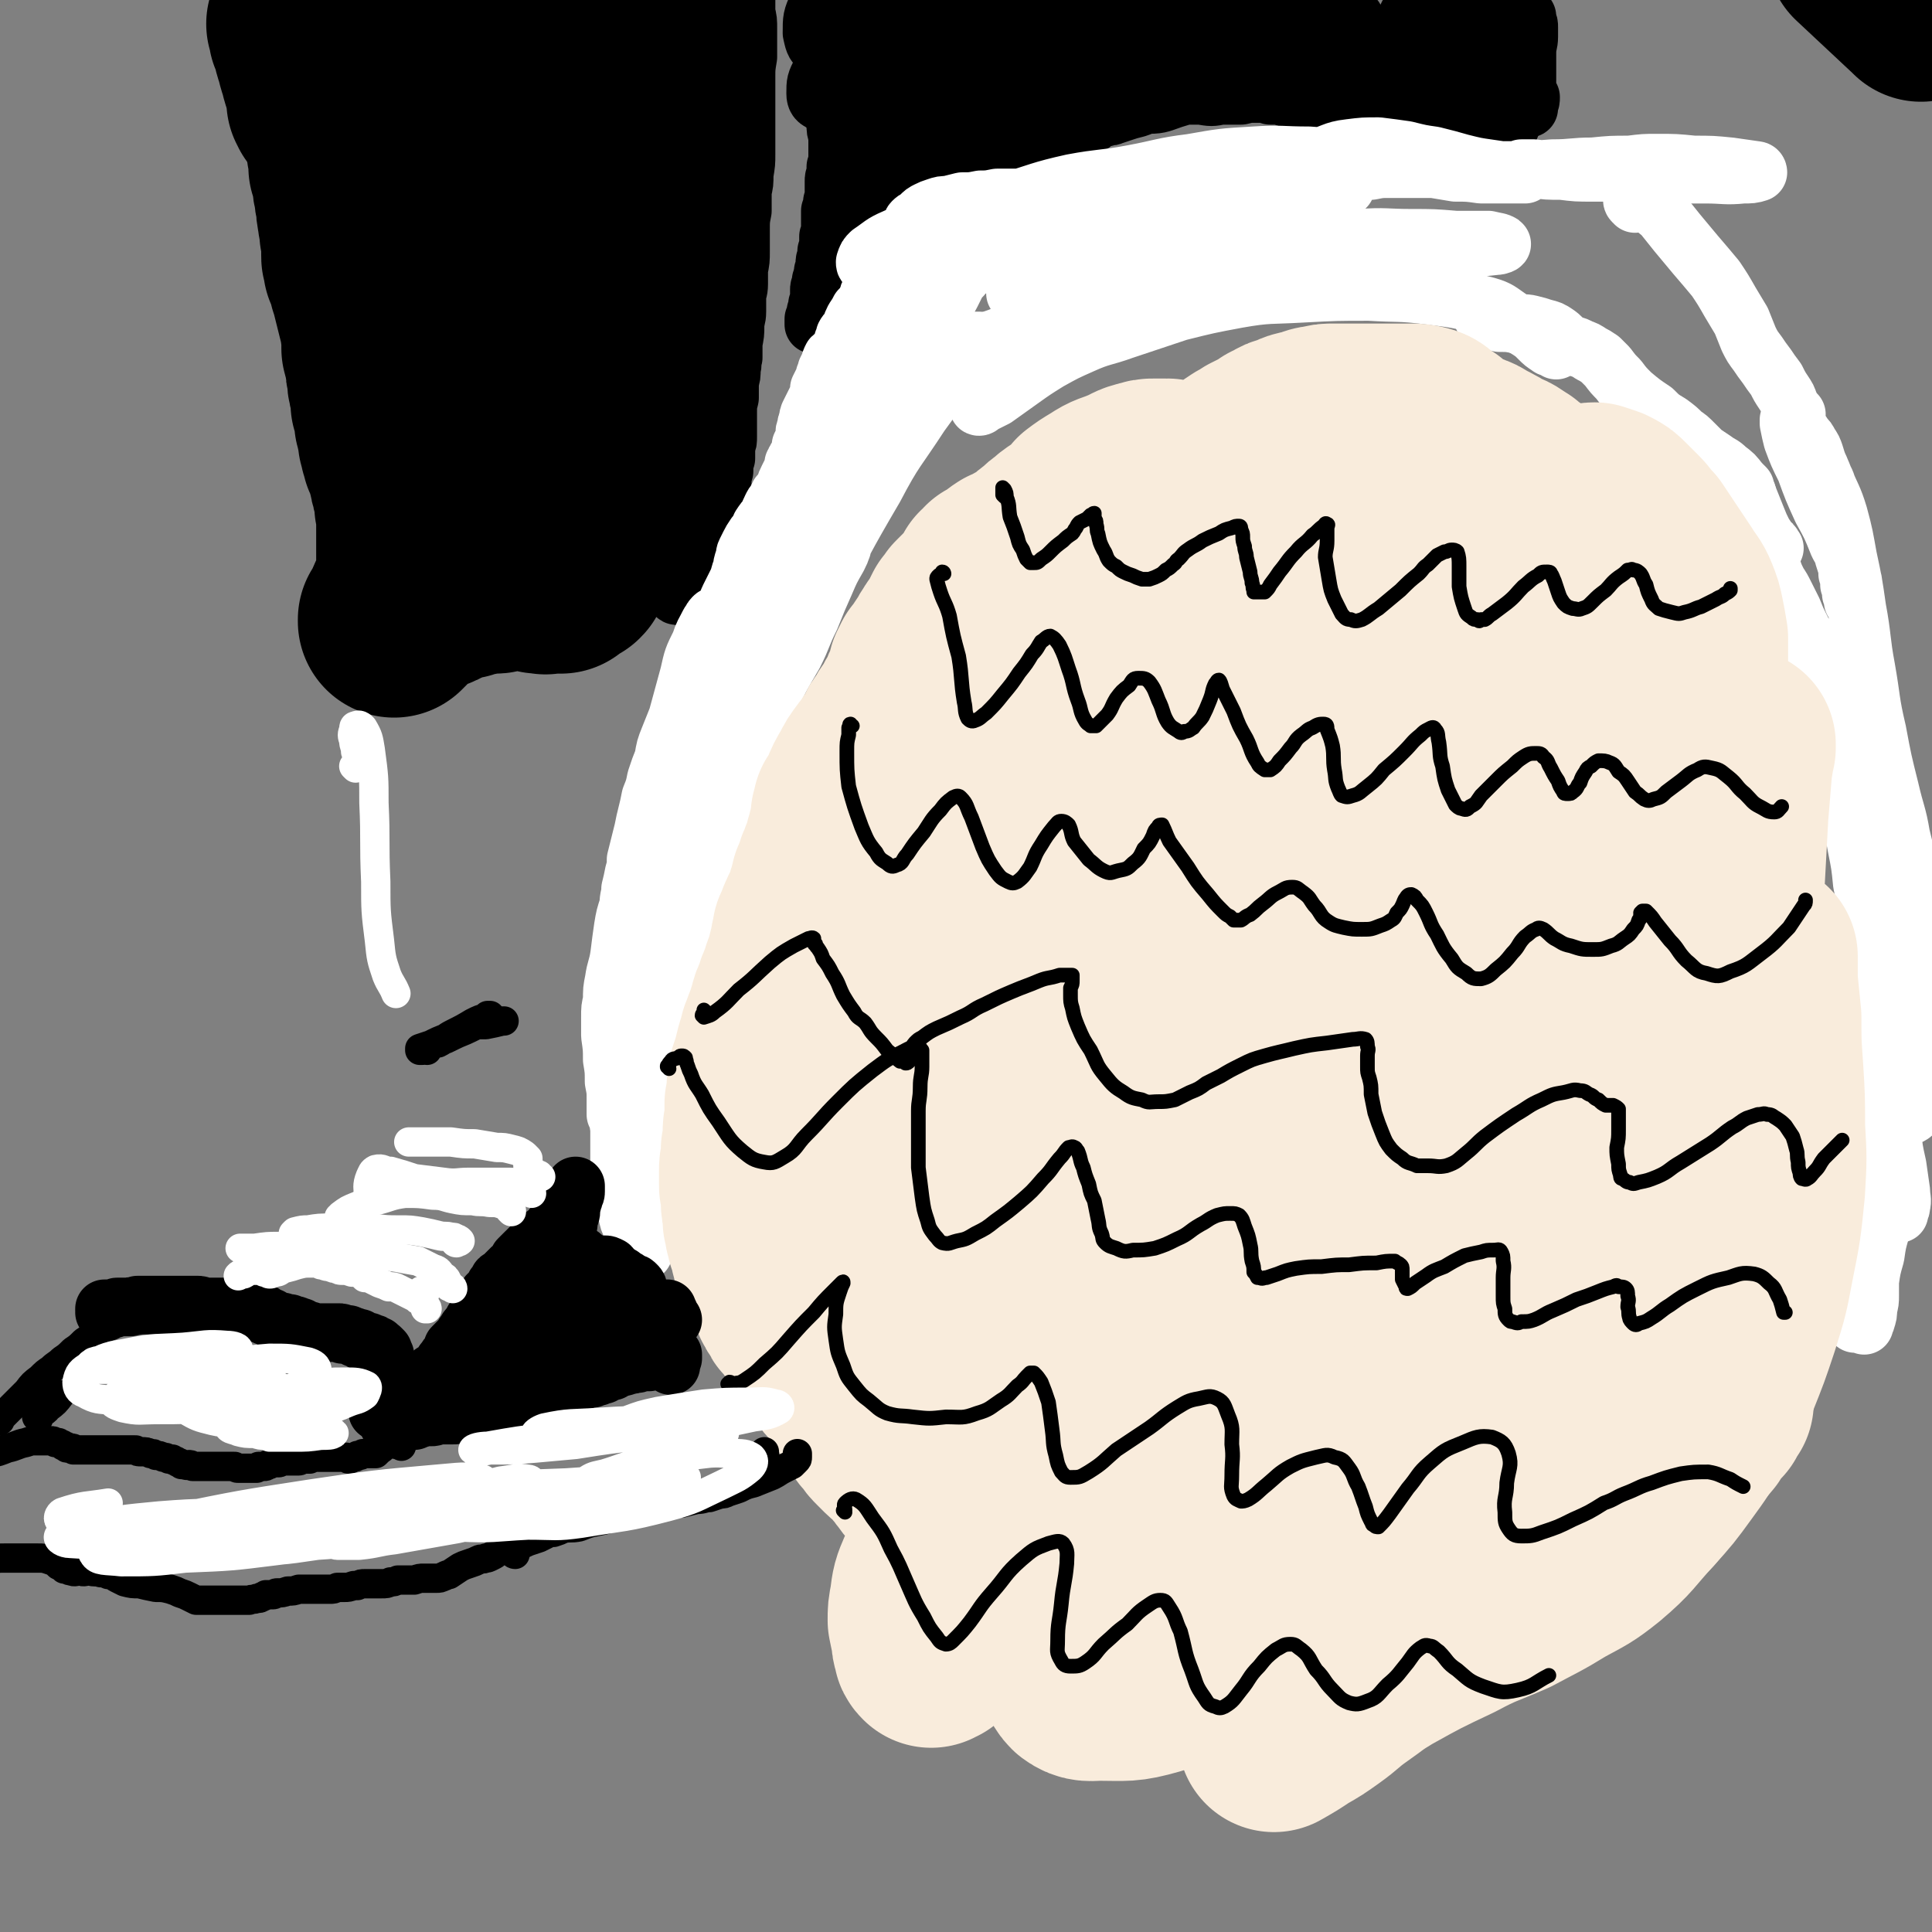
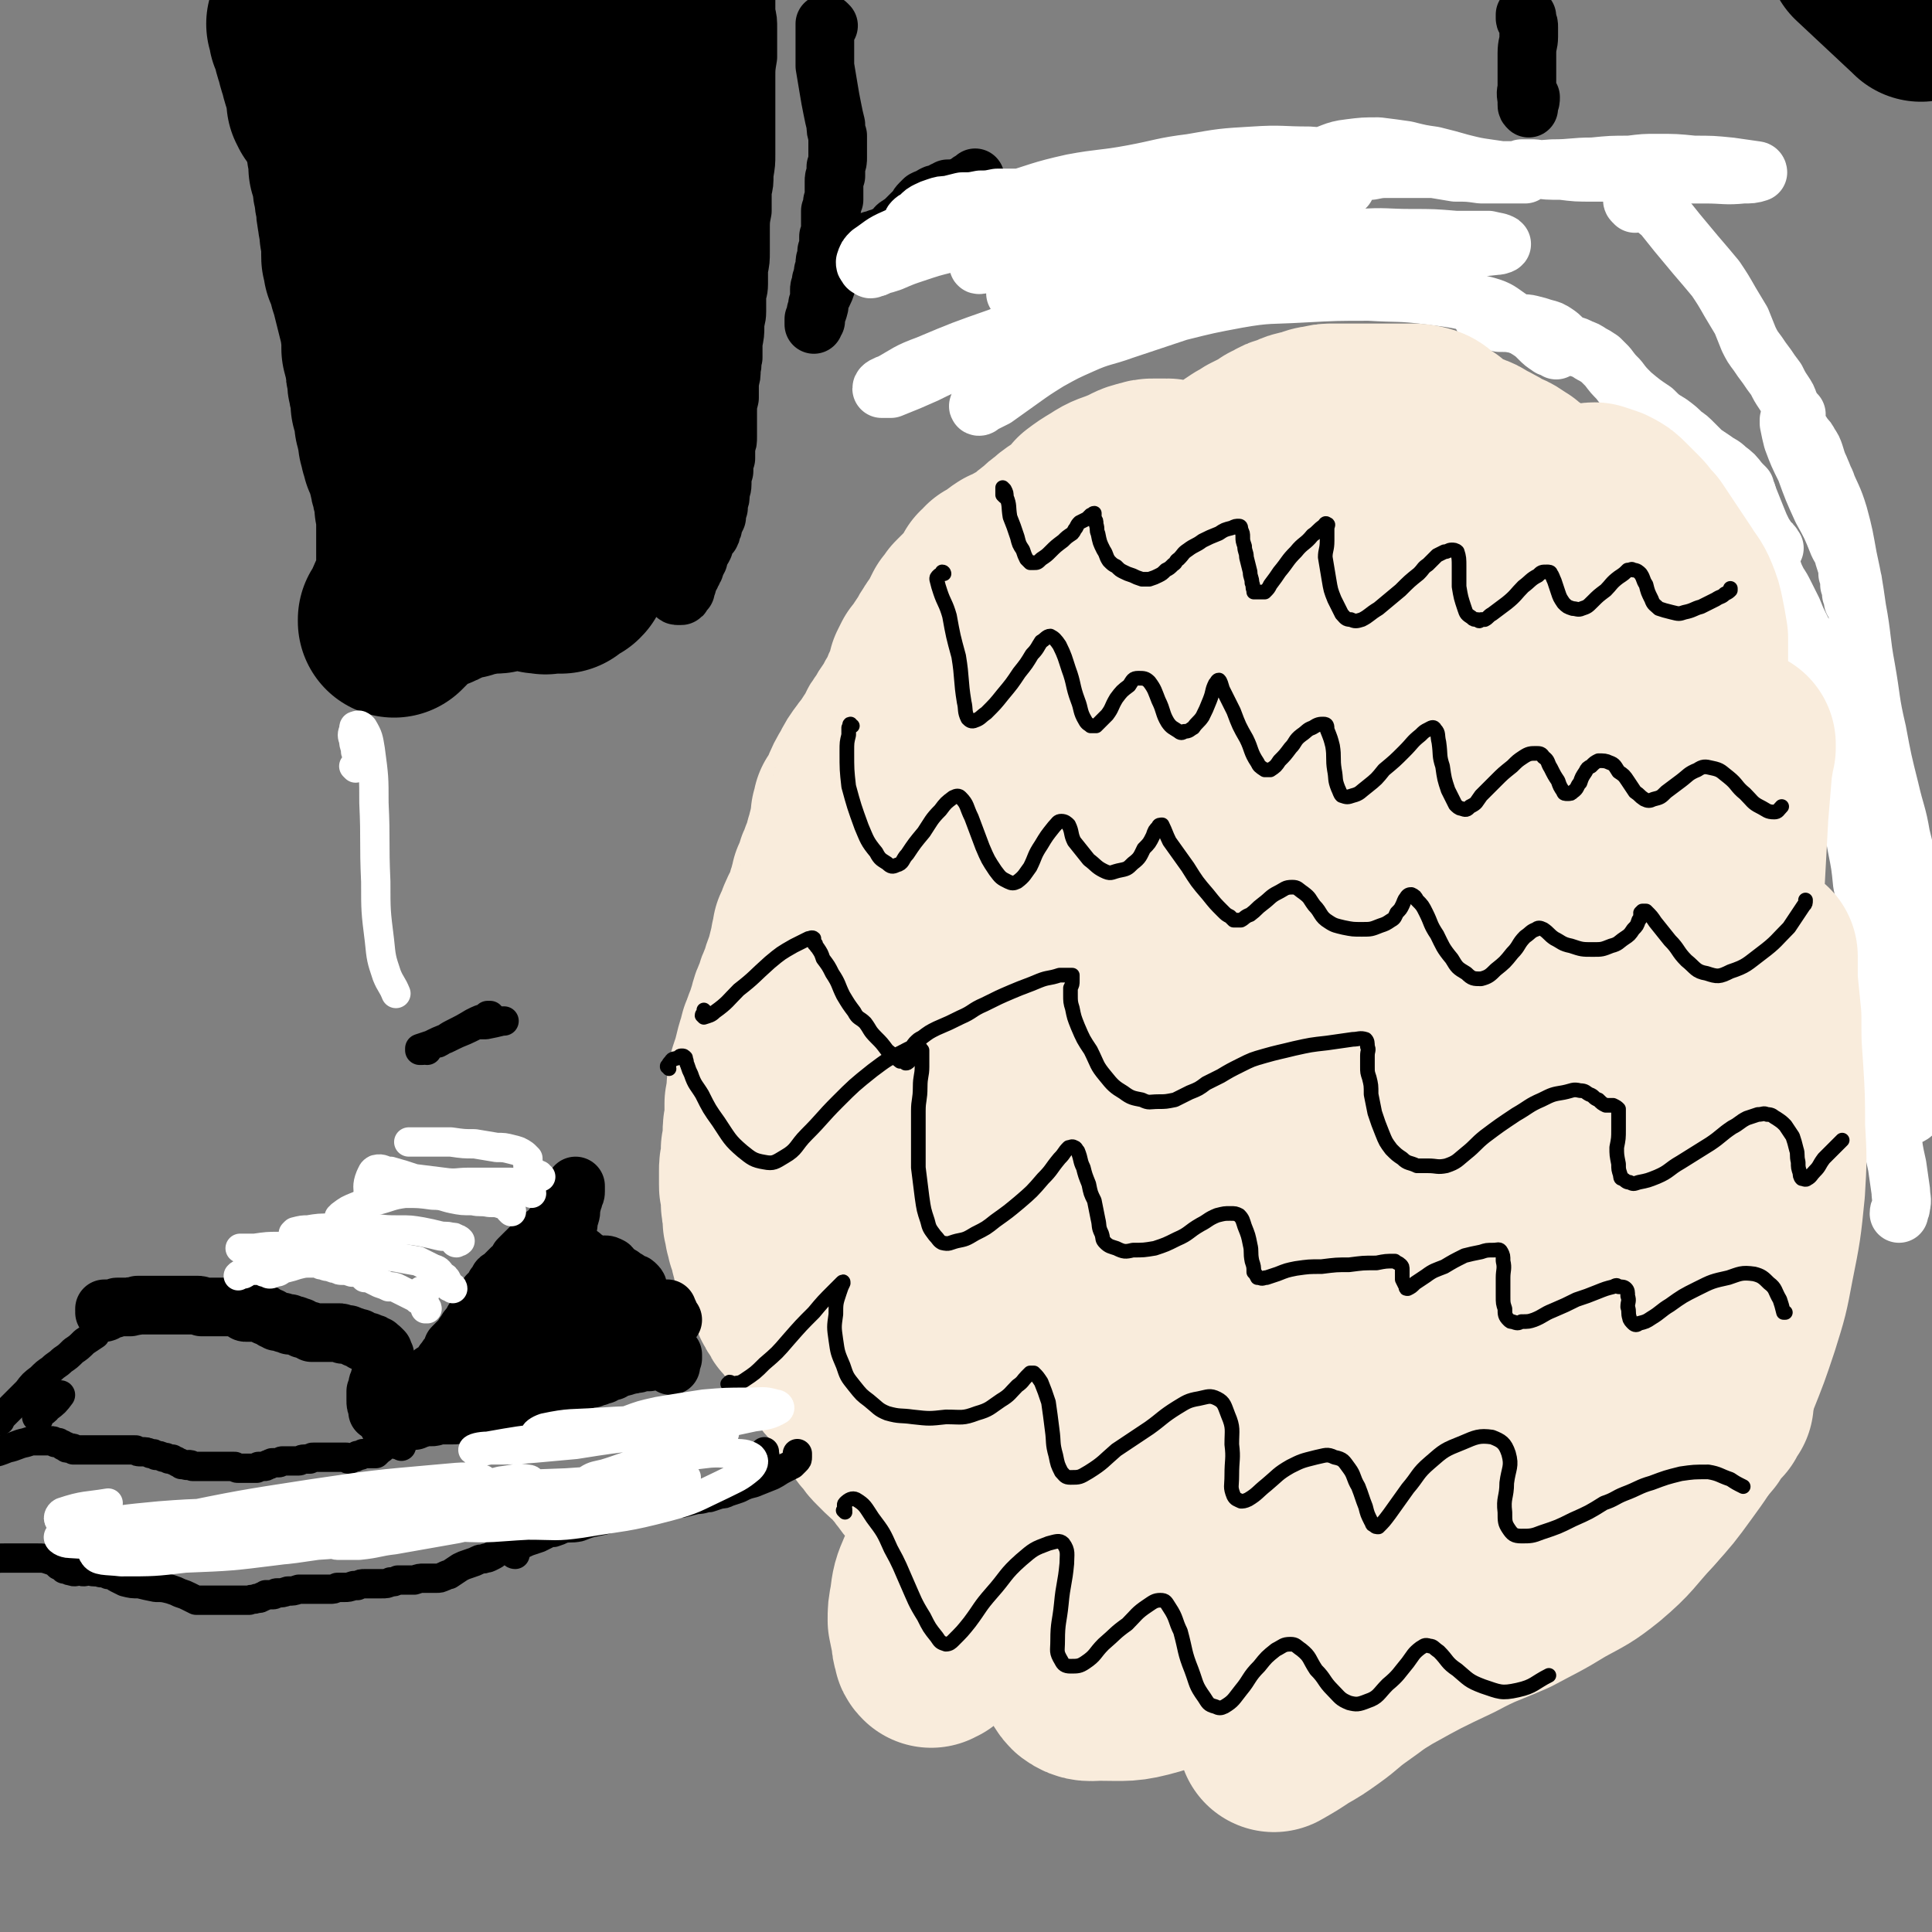
<svg xmlns="http://www.w3.org/2000/svg" viewBox="0 0 1054 1054" version="1.1">
  <rect x="0" y="0" width="1054" height="1054" fill="#808080" stroke="none" />
  <g fill="none" stroke="#000000" stroke-width="105" stroke-linecap="round" stroke-linejoin="round">
    <path d="M1048,3c0,0 -1,-1 -1,-1 -16,-15 -16,-15 -31,-29 0,0 0,0 0,0 " />
    <path d="M166,14c0,0 -1,-1 -1,-1 0,0 1,0 1,1 0,0 0,0 0,0 0,1 0,1 0,1 0,3 0,3 1,5 1,3 1,3 2,7 1,3 1,3 2,7 1,3 1,3 2,7 1,3 1,3 2,7 1,3 1,3 1,7 1,1 1,1 1,2 " />
    <path d="M185,59c0,-1 0,-1 -1,-1 0,0 1,0 1,1 0,1 0,1 0,1 0,2 0,2 1,3 0,2 0,2 0,4 0,1 0,1 0,3 0,1 0,1 1,3 0,2 0,2 0,4 0,3 0,3 0,5 1,2 1,2 1,4 0,2 0,2 0,5 1,3 1,3 2,7 0,3 0,3 1,6 0,3 0,3 1,6 0,4 0,4 1,9 0,3 1,3 1,5 0,2 0,2 0,3 1,2 1,2 1,4 0,2 0,2 0,3 0,3 0,3 0,5 0,2 0,2 1,3 0,1 0,1 0,3 1,1 0,1 1,2 0,1 1,1 1,2 1,3 1,3 1,5 1,3 1,3 2,7 1,4 1,4 2,8 1,4 1,4 2,8 1,3 0,3 1,7 0,3 0,3 0,6 1,4 1,4 2,7 0,4 0,4 1,7 0,4 0,4 1,8 1,4 1,4 1,8 1,2 1,2 2,5 0,3 0,3 0,5 1,2 1,2 1,3 0,2 0,2 1,4 0,1 0,1 0,3 1,2 1,2 1,4 1,1 0,1 1,3 0,1 0,1 1,2 0,1 0,1 1,2 0,1 0,1 1,3 0,1 0,1 0,2 1,1 0,2 1,3 0,2 0,2 1,4 0,2 0,2 1,4 0,1 0,1 1,3 0,1 0,1 0,2 0,2 0,2 0,4 1,2 1,2 1,3 0,2 0,2 0,3 0,1 0,1 0,1 0,1 0,1 0,2 0,1 0,1 0,2 0,2 0,2 0,3 0,2 0,2 0,3 0,1 0,1 0,2 0,1 0,1 0,2 0,1 0,1 0,2 0,0 0,0 0,1 0,1 0,1 0,2 0,0 0,0 0,1 0,0 0,0 0,0 0,1 0,1 0,2 0,1 0,1 0,1 1,2 1,2 1,3 0,1 0,1 1,2 0,0 -1,0 0,1 0,0 0,0 0,1 0,0 0,0 0,1 0,0 0,0 0,1 0,0 0,0 0,1 0,1 0,1 0,1 0,1 0,1 0,1 0,1 0,1 0,1 0,0 0,0 0,1 0,0 0,0 0,1 0,0 0,0 -1,1 0,1 0,1 0,2 0,1 0,1 0,1 -1,1 -1,1 -1,1 0,0 0,0 -1,0 0,0 0,0 -1,0 0,1 0,1 -1,1 0,0 0,0 -1,0 0,0 0,0 0,0 0,0 0,0 0,0 -1,1 -1,1 -1,1 0,0 0,0 0,1 -1,1 -1,1 -1,2 -1,1 0,1 -1,2 0,2 0,2 -1,3 0,0 0,0 0,0 0,1 0,1 0,1 0,0 0,0 -1,0 0,0 0,0 0,1 -1,0 -1,0 -1,1 0,0 0,0 0,0 0,0 0,0 0,0 0,0 0,0 0,-1 1,0 1,0 1,-1 1,-1 1,-1 1,-2 1,-2 1,-2 2,-3 2,-1 2,-1 3,-2 1,-1 1,-1 2,-1 1,-1 1,-1 2,-2 1,0 1,0 2,-1 1,0 1,0 3,-1 1,0 1,0 2,0 1,-1 1,-1 3,-1 1,0 1,0 2,-1 1,0 1,0 2,-1 1,0 1,0 2,-1 1,-1 1,-1 2,-1 1,-1 1,-1 2,-1 1,-1 1,-1 2,-1 1,0 1,0 2,0 1,0 1,0 2,0 2,0 2,0 3,-1 2,0 2,0 3,-1 1,0 1,0 3,0 1,-1 1,-1 2,-1 1,0 1,0 2,0 1,0 1,0 2,0 1,0 1,0 3,0 1,0 1,0 2,-1 1,0 1,0 2,-1 1,-1 1,-1 2,-1 1,0 1,0 1,0 1,0 1,0 2,0 0,0 0,0 1,0 1,0 1,0 3,0 1,0 1,0 3,0 1,0 1,0 2,0 0,0 0,0 1,0 1,1 1,1 2,1 1,1 1,1 3,2 1,0 1,0 1,0 1,0 1,0 2,0 1,1 1,0 2,0 1,0 1,0 2,0 0,0 0,0 1,0 0,0 0,0 1,0 0,0 0,0 1,0 1,0 1,0 2,0 1,-1 0,-1 1,-1 1,-1 1,-1 1,-1 1,-1 1,-1 1,-1 1,0 1,0 1,0 0,0 0,0 1,-1 0,0 1,0 1,0 1,-1 1,-1 1,-2 0,0 0,0 1,-1 0,0 0,0 0,0 0,0 0,0 0,0 " />
  </g>
  <g fill="none" stroke="#000000" stroke-width="32" stroke-linecap="round" stroke-linejoin="round">
    <path d="M362,319c0,-1 -1,-1 -1,-1 0,-1 1,0 2,0 1,1 1,0 1,1 1,1 1,2 2,3 1,1 1,1 2,2 1,1 1,1 2,1 0,0 1,0 1,0 1,0 1,0 1,-1 1,-1 1,-1 2,-2 0,-1 0,-1 0,-2 1,-1 1,-1 1,-2 0,0 0,0 0,-1 1,-1 1,-1 1,-2 1,-1 1,-1 1,-2 1,-1 1,-1 1,-2 1,-1 1,-1 1,-2 0,0 0,0 0,-1 0,0 0,0 1,-1 0,-1 0,-1 1,-2 0,-2 1,-2 1,-4 1,-1 1,-1 2,-3 0,-1 0,-1 1,-3 0,-1 0,-1 1,-2 0,0 0,0 1,-1 1,-1 1,-1 1,-3 1,-1 1,-1 1,-3 1,-2 1,-2 2,-4 0,-2 0,-2 1,-5 0,-1 0,-1 0,-3 1,-2 1,-2 1,-5 0,-2 1,-2 1,-5 0,-4 0,-4 1,-7 0,-4 0,-4 1,-7 0,-3 0,-3 0,-7 1,-2 1,-2 1,-5 0,-3 0,-3 0,-5 0,-4 0,-4 0,-8 0,-4 0,-4 1,-8 0,-5 0,-5 0,-9 1,-3 1,-3 1,-7 1,-3 0,-3 1,-6 0,-4 0,-4 0,-8 1,-5 1,-5 1,-9 0,-4 1,-4 1,-8 0,-4 0,-4 0,-8 0,-3 1,-3 1,-7 0,-4 0,-4 0,-8 1,-5 1,-5 1,-10 0,-6 0,-6 0,-11 0,-6 0,-6 1,-11 0,-5 0,-5 0,-11 1,-4 1,-4 1,-9 1,-6 1,-6 1,-11 0,-7 0,-7 0,-13 0,-7 0,-7 0,-15 0,-7 0,-7 0,-14 0,-5 0,-5 1,-11 0,-4 0,-4 0,-8 0,-3 0,-3 0,-7 0,-5 0,-5 -1,-9 0,-5 0,-5 0,-10 -1,-4 0,-4 0,-8 0,-2 0,-2 -1,-4 0,-1 0,-1 0,-1 0,0 0,0 0,0 0,0 0,0 0,1 -1,0 -1,0 -1,1 -1,1 -1,1 -1,2 0,3 0,3 -1,6 0,5 0,5 -1,9 0,7 0,7 0,14 -1,13 -1,13 -1,25 0,14 0,14 0,28 0,14 1,14 0,27 -1,12 -1,12 -3,23 -4,15 -4,15 -8,30 -3,14 -3,14 -5,28 -2,11 -2,11 -4,22 -1,10 -1,10 -3,20 -1,11 -1,11 -3,21 -1,8 -1,8 -1,15 -1,3 -1,4 -1,7 0,0 0,0 0,-1 0,-4 -1,-4 0,-8 1,-8 2,-8 3,-16 3,-13 3,-13 5,-26 4,-16 4,-16 7,-32 2,-14 2,-14 4,-29 2,-18 2,-18 4,-36 1,-20 1,-20 1,-40 1,-18 0,-18 0,-36 -1,-15 -1,-15 -1,-30 0,-9 0,-9 0,-18 0,-5 0,-5 0,-10 0,-3 0,-3 0,-7 0,-1 0,-2 0,-2 -1,4 -1,5 -2,10 -1,10 -1,10 -2,20 -2,17 -2,17 -2,34 -2,24 -1,25 -2,48 -3,32 -3,32 -7,63 -3,29 -3,29 -7,57 -2,17 -2,17 -5,33 -3,12 -3,12 -7,23 -2,7 -2,7 -4,14 -2,3 -2,4 -3,6 -1,1 -1,1 -2,1 0,-1 -1,-1 -1,-3 0,-4 0,-4 0,-8 0,-8 0,-8 1,-16 1,-10 1,-10 3,-21 1,-15 1,-15 3,-30 3,-20 4,-20 7,-39 3,-15 2,-15 4,-30 3,-21 4,-21 6,-42 1,-22 0,-22 1,-43 0,-18 0,-18 1,-36 1,-11 1,-11 3,-23 1,-9 1,-9 2,-18 1,-4 1,-4 2,-9 0,-2 0,-3 0,-3 -1,0 -1,1 -1,3 -2,9 -2,9 -3,17 -2,13 -2,13 -3,25 -2,16 -2,16 -3,33 -2,18 -1,18 -3,36 -2,17 -2,17 -6,35 -4,22 -5,22 -9,45 -5,22 -5,22 -9,45 -4,19 -4,19 -6,39 -2,16 -2,16 -3,32 -1,12 -1,12 -1,24 0,5 0,5 0,10 0,0 0,0 0,0 0,-10 0,-10 0,-21 2,-22 2,-22 5,-45 3,-28 3,-28 6,-55 3,-19 3,-19 6,-38 3,-20 4,-20 7,-40 3,-19 3,-19 4,-39 1,-17 0,-17 0,-34 0,-14 0,-14 0,-28 0,-13 0,-13 0,-26 1,-12 1,-12 2,-23 0,-6 0,-6 0,-12 0,-1 0,-2 0,-2 -1,1 -1,2 -2,4 -3,9 -3,9 -5,18 -3,15 -3,15 -6,30 -3,19 -3,19 -6,38 -4,24 -4,24 -7,49 -5,30 -4,30 -9,60 -5,31 -5,31 -10,62 -3,21 -3,21 -6,41 -2,10 -1,11 -3,21 -1,2 -1,2 -3,5 0,0 -1,1 -1,1 0,-6 0,-7 1,-13 2,-16 3,-16 7,-31 5,-25 6,-25 12,-50 5,-20 5,-20 9,-40 6,-27 8,-27 12,-54 3,-25 2,-26 3,-51 0,-19 0,-19 -1,-38 -1,-13 -1,-13 -2,-26 -1,-7 -1,-7 -2,-14 0,-1 0,-4 0,-3 -1,7 0,9 -1,18 0,17 0,17 -1,35 -1,27 -2,27 -5,53 -4,44 -4,44 -10,87 -4,33 -4,33 -10,66 -4,20 -5,20 -9,40 -3,10 -3,10 -6,20 -1,3 -2,5 -4,5 -2,0 -3,-3 -4,-6 -2,-15 -2,-16 -2,-31 0,-28 1,-28 3,-55 2,-24 2,-24 6,-47 4,-31 5,-31 10,-62 4,-26 5,-26 8,-53 2,-17 2,-17 1,-34 -1,-10 -1,-10 -5,-19 -1,-2 -3,-5 -5,-3 -4,6 -4,9 -6,19 -5,23 -5,23 -7,47 -4,34 -3,34 -6,69 -3,36 -2,36 -5,72 -2,29 -2,29 -5,59 -3,22 -4,22 -8,43 -2,14 -1,14 -5,27 -1,4 -2,8 -3,8 -1,0 -1,-4 -1,-9 1,-21 0,-21 4,-42 6,-35 6,-35 14,-69 10,-38 11,-38 21,-76 8,-32 9,-32 15,-64 4,-20 3,-20 4,-41 1,-10 1,-10 1,-20 0,-1 -1,-4 -2,-3 -4,6 -4,9 -7,17 -5,21 -6,21 -9,43 -6,34 -5,34 -9,68 -5,39 -4,39 -9,78 -4,34 -3,34 -8,68 -3,19 -3,19 -9,37 -2,6 -3,9 -7,12 -1,1 -2,-2 -3,-5 -2,-17 -1,-18 -1,-35 0,-34 0,-35 2,-69 3,-44 4,-44 8,-89 4,-40 5,-40 10,-81 3,-25 3,-25 6,-50 1,-11 2,-16 2,-22 1,-2 1,3 0,6 -3,17 -3,17 -7,34 -5,25 -6,25 -11,50 -5,33 -6,33 -10,66 -3,32 -3,32 -5,65 -1,21 -1,21 -2,42 0,5 0,6 -1,11 0,0 0,0 0,0 0,-8 0,-9 0,-17 3,-19 3,-19 6,-38 4,-27 4,-27 8,-54 4,-27 5,-27 8,-54 2,-19 2,-19 3,-38 0,-9 1,-10 -1,-17 0,-1 -2,-1 -2,0 -4,9 -4,10 -6,19 -4,21 -4,21 -7,42 -3,28 -2,28 -5,56 -3,21 -2,21 -6,42 -1,7 -1,11 -6,14 -2,2 -5,-1 -7,-4 -4,-10 -3,-11 -5,-22 -2,-19 -1,-19 -2,-38 -1,-25 -1,-25 -1,-50 0,-24 0,-24 1,-49 1,-19 1,-19 1,-38 1,-13 0,-13 0,-26 0,-3 0,-7 0,-7 0,1 0,4 0,9 -1,14 -1,14 -2,28 -1,22 -2,22 -3,43 -1,25 -1,25 -2,51 0,18 1,18 0,37 0,5 0,6 0,10 0,1 -1,0 -1,-1 -1,-9 -1,-9 -1,-18 2,-18 3,-18 5,-36 3,-22 4,-22 6,-45 2,-20 1,-20 1,-41 1,-16 0,-16 1,-32 0,-6 -1,-11 0,-13 1,-1 3,3 4,7 5,15 5,15 9,31 5,22 5,22 9,46 3,20 3,20 5,41 1,11 2,12 0,21 -2,6 -3,7 -8,11 -3,2 -4,3 -8,3 -4,-1 -5,-2 -7,-6 -3,-9 -2,-10 -3,-20 -2,-17 -2,-17 -2,-33 1,-18 1,-18 3,-36 2,-14 2,-14 5,-27 1,-6 3,-13 4,-11 2,5 3,12 4,23 1,21 0,21 0,43 0,27 -1,27 -2,55 0,21 0,21 0,42 0,6 0,6 1,12 0,1 0,1 1,1 3,0 4,0 7,-1 " />
    <path d="M371,302c0,0 0,-1 -1,-1 0,0 0,0 0,0 0,1 -1,1 -1,2 0,1 0,1 0,1 0,0 0,-1 0,-1 1,-6 1,-6 1,-11 1,-7 1,-7 2,-14 0,-4 0,-4 1,-9 0,-1 0,-2 0,-3 0,0 0,1 0,2 -1,6 -1,6 -1,11 -1,6 0,6 0,12 " />
    <path d="M452,14c0,0 -1,-1 -1,-1 0,0 0,1 0,1 0,0 0,0 0,-1 0,0 0,0 -1,0 0,0 0,0 0,0 0,0 0,0 0,0 0,1 0,1 0,2 0,2 0,2 0,4 0,4 0,4 0,7 0,5 0,5 0,10 1,6 1,6 2,12 1,6 1,6 2,11 1,5 1,5 2,9 0,3 0,3 1,6 0,2 0,2 0,4 0,2 0,2 0,4 0,2 0,2 0,4 0,2 0,2 -1,5 0,1 0,1 0,3 0,1 0,1 0,2 -1,1 -1,1 -1,3 0,1 0,1 0,1 0,1 0,1 0,2 0,1 0,1 0,2 0,1 0,1 0,2 0,1 0,1 0,2 0,0 0,0 0,1 -1,1 -1,1 -1,3 0,1 0,1 -1,3 0,2 0,2 0,4 0,2 0,2 0,4 0,2 0,2 0,4 0,1 0,1 -1,2 0,2 0,2 0,3 0,1 0,1 0,2 0,2 0,2 -1,3 0,2 0,2 0,4 -1,1 -1,1 -1,3 0,1 0,1 0,3 -1,1 -1,1 -1,2 0,2 0,2 -1,4 0,1 0,1 0,2 -1,2 -1,2 -1,3 0,2 0,2 0,3 0,2 0,2 0,4 0,1 0,1 -1,1 0,1 0,1 0,1 0,0 0,0 0,0 0,0 0,0 0,0 0,1 0,1 0,2 -1,1 -1,1 -1,2 0,1 0,1 0,2 0,1 0,1 0,2 0,0 0,0 -1,0 0,1 0,1 0,1 0,0 0,0 0,1 0,0 0,0 0,0 0,0 0,0 0,0 0,-2 0,-2 0,-3 1,-2 1,-2 2,-4 1,-3 1,-3 1,-5 1,-3 1,-3 2,-5 1,-2 1,-2 2,-5 0,-2 0,-2 1,-4 1,-3 1,-3 2,-6 1,-2 1,-2 3,-3 1,-2 0,-2 2,-4 1,-1 1,-1 2,-1 1,-1 1,-1 2,-1 1,-1 1,-1 3,-1 1,-1 1,-1 2,-1 2,-1 2,-1 3,-1 1,-1 1,-1 3,-1 1,0 1,-1 2,-1 1,0 1,0 3,-1 2,0 2,0 3,-1 2,-1 2,-1 4,-2 3,-2 2,-3 4,-4 3,-2 3,-2 5,-4 2,-2 2,-2 4,-4 2,-2 1,-2 3,-4 1,-1 1,-1 2,-2 2,-1 2,-1 3,-1 1,-1 1,-1 3,-2 1,0 1,0 3,-1 1,0 1,0 2,-1 1,0 1,0 2,-1 1,0 1,0 1,0 1,0 1,0 2,0 1,0 1,0 2,0 1,-1 1,-1 3,-1 1,-1 1,-1 3,-2 1,-1 1,-1 3,-2 1,0 1,-1 1,-1 0,0 0,0 0,0 0,1 0,1 0,1 " />
    <path d="M833,9c-1,0 -1,0 -1,-1 0,0 0,1 0,1 0,0 0,0 0,0 0,0 0,-1 0,-1 0,0 0,1 0,2 0,0 0,0 0,0 0,1 1,1 1,1 0,1 0,1 0,1 1,1 1,1 1,3 0,2 0,2 0,5 0,4 -1,4 -1,9 0,4 0,4 0,9 0,4 0,4 0,9 0,3 -1,3 0,7 0,1 0,1 0,3 0,1 0,1 1,2 0,0 0,0 0,0 0,0 0,0 0,0 0,0 0,0 0,0 0,-1 0,-1 0,-3 1,-1 1,-1 1,-3 " />
-     <path d="M547,103c0,0 -1,-1 -1,-1 0,0 0,0 1,0 1,0 1,0 2,-1 2,-1 2,-1 3,-2 1,-1 1,-1 3,-2 1,-1 1,-1 2,-3 1,-1 1,-1 2,-2 1,-1 1,-1 2,-2 1,-2 1,-2 3,-3 2,-1 2,-1 4,-3 1,-1 1,-1 2,-2 1,-1 2,-1 3,-3 1,-1 1,-1 2,-2 1,-1 1,-1 3,-2 1,0 1,0 2,-1 2,0 3,0 4,-1 3,-1 3,-1 5,-2 3,-2 3,-1 6,-3 2,-1 1,-2 3,-3 1,-1 1,0 3,-1 1,0 1,0 2,0 2,-1 2,0 4,-1 3,-1 3,-1 6,-2 3,-1 3,-1 7,-2 3,-1 3,-1 5,-3 3,-1 3,-1 6,-2 2,-1 1,-1 3,-2 3,0 3,0 6,0 3,0 3,0 6,0 5,0 5,0 9,0 6,1 6,1 11,0 6,0 6,0 11,0 4,-1 4,-1 8,-1 2,0 2,0 4,0 2,0 2,0 4,1 3,0 3,0 5,0 3,1 3,1 6,2 4,0 4,0 8,1 4,0 4,1 7,1 4,0 4,0 7,0 3,0 3,0 7,0 3,0 3,0 6,1 3,1 3,1 6,2 3,0 3,0 6,0 4,0 4,0 7,0 3,0 3,0 6,0 3,1 3,1 5,2 2,0 2,0 3,1 2,1 2,1 3,1 2,1 2,1 4,1 1,0 1,0 3,1 1,0 1,0 3,0 1,1 1,1 2,1 1,1 1,1 2,2 1,0 1,0 2,0 2,1 2,1 4,1 1,0 1,0 3,0 1,0 1,0 2,0 1,1 2,0 3,1 0,0 0,0 1,0 1,1 1,0 2,1 0,0 0,0 1,0 1,0 1,0 2,0 1,0 1,0 2,0 1,0 1,0 2,0 0,0 0,0 0,0 1,0 1,0 1,0 1,0 1,0 1,0 0,0 0,0 1,0 0,0 0,0 0,0 0,0 -1,0 -1,-1 0,0 0,1 1,1 0,0 0,0 0,0 0,0 0,-1 1,-1 0,0 0,0 0,0 0,0 0,0 0,0 0,0 0,0 0,0 1,0 1,0 2,0 1,0 1,0 2,0 1,0 1,0 2,0 0,-1 0,0 0,-1 1,0 1,0 1,0 0,-2 0,-2 0,-4 0,-5 0,-5 0,-11 0,-7 0,-7 -1,-14 -1,-6 -1,-6 -2,-13 -1,-4 -1,-4 -2,-8 0,-2 0,-2 -1,-4 0,-1 0,-1 -1,-2 0,0 0,0 0,0 0,0 0,0 0,0 0,1 0,1 0,2 -1,5 -1,5 -2,9 -2,8 -2,8 -5,15 -2,7 -2,7 -6,13 -2,4 -2,5 -5,7 -2,2 -3,2 -5,1 -2,-1 -2,-2 -3,-5 -1,-5 -1,-5 -1,-11 0,-7 0,-8 1,-15 2,-8 2,-8 4,-16 1,-6 1,-6 4,-11 0,-2 1,-4 2,-4 1,-1 1,1 1,2 0,4 0,4 -1,8 0,5 0,5 -2,10 -1,5 -1,5 -3,8 -2,3 -2,3 -4,5 -2,1 -2,1 -5,2 -1,1 -1,1 -3,1 -2,0 -2,-1 -3,-2 -2,-2 -2,-2 -2,-4 0,-4 0,-4 1,-8 2,-3 2,-3 4,-6 2,-1 2,-3 3,-2 2,0 2,1 3,3 1,5 0,5 -1,10 -1,7 -1,7 -4,13 -2,5 -2,5 -5,10 -3,3 -2,4 -6,7 -3,2 -4,2 -7,1 -4,-1 -4,-2 -6,-5 -2,-5 -2,-5 -2,-10 0,-7 0,-7 2,-14 2,-7 2,-7 5,-13 2,-6 2,-6 5,-10 1,-2 2,-3 3,-3 1,0 1,1 1,3 -1,6 0,6 -2,12 -3,8 -3,8 -7,15 -3,6 -4,6 -9,11 -4,4 -4,4 -9,6 -3,1 -3,2 -6,1 -2,0 -3,-1 -4,-4 -2,-4 -1,-4 -2,-8 0,-5 -1,-5 0,-9 1,-4 2,-4 4,-7 2,-2 2,-3 4,-3 2,0 3,0 3,1 2,3 2,4 2,8 -1,6 0,6 -2,12 -2,4 -2,5 -6,9 -3,3 -3,3 -7,4 -4,1 -5,1 -9,1 -5,-1 -5,-1 -9,-4 -4,-3 -5,-3 -6,-7 -1,-5 -2,-6 0,-10 2,-6 4,-6 8,-10 5,-5 5,-5 10,-9 4,-2 4,-2 8,-4 1,0 2,0 3,1 1,2 1,3 1,6 -2,5 -2,5 -5,9 -3,5 -3,5 -8,8 -4,4 -4,4 -10,6 -6,2 -6,2 -12,2 -7,1 -7,2 -13,1 -3,-1 -3,-1 -5,-4 -2,-1 -1,-2 -1,-4 1,-3 1,-3 3,-5 2,-3 3,-3 6,-5 1,-2 1,-2 3,-3 2,-1 2,-1 3,-1 0,0 0,0 0,1 -1,2 -1,2 -2,5 -2,4 -2,4 -5,7 -4,4 -4,4 -8,7 -4,2 -5,2 -9,2 -3,1 -4,1 -6,0 -2,-1 -2,-2 -2,-5 1,-4 1,-5 4,-9 3,-6 4,-6 8,-11 3,-4 3,-5 7,-8 1,-2 2,-2 4,-2 1,0 2,1 2,2 0,4 0,5 -2,9 -2,6 -3,6 -7,11 -4,5 -4,5 -10,9 -7,5 -8,5 -16,9 -9,4 -9,4 -19,7 -6,2 -7,3 -13,3 -2,0 -4,0 -4,-2 0,-4 1,-5 3,-9 4,-7 5,-7 10,-12 5,-4 6,-4 11,-8 3,-2 3,-2 6,-4 1,0 2,-1 2,0 1,0 0,0 -1,1 -2,3 -3,3 -6,6 -5,4 -4,4 -10,8 -6,5 -6,5 -13,9 -6,3 -7,3 -13,5 -2,1 -4,1 -4,0 3,-4 4,-6 9,-10 10,-7 10,-7 20,-13 12,-6 12,-6 24,-10 10,-3 10,-2 20,-4 6,-1 7,-1 12,0 3,1 4,1 6,3 1,2 1,3 0,5 -1,3 -2,3 -5,5 -4,4 -4,4 -9,6 -8,4 -9,3 -17,6 -12,3 -11,4 -23,6 -7,2 -8,3 -15,2 -2,0 -3,-2 -3,-4 1,-4 2,-5 6,-9 7,-7 8,-7 17,-12 10,-5 10,-4 21,-7 9,-3 9,-3 19,-4 6,-1 6,-1 12,-1 5,-1 5,-1 10,-1 4,0 4,0 7,0 1,0 1,0 2,0 1,0 1,0 1,0 -1,0 -2,0 -3,0 -7,2 -7,2 -14,4 -12,3 -12,2 -24,6 -17,5 -17,5 -34,10 -17,6 -16,8 -33,13 -9,2 -10,3 -19,3 -3,0 -4,0 -6,-2 -2,-3 -1,-4 -2,-9 -1,-3 0,-4 -1,-7 0,-2 0,-3 -1,-3 -2,-1 -3,0 -5,2 -5,4 -5,4 -9,10 -4,5 -4,6 -8,11 -3,5 -3,5 -7,9 -5,4 -5,3 -10,6 -8,6 -8,6 -15,12 -10,7 -10,7 -19,13 -5,4 -8,6 -10,7 -1,0 1,-3 3,-5 11,-11 12,-10 24,-21 17,-15 16,-16 34,-31 18,-13 18,-13 37,-24 11,-6 12,-5 25,-9 5,-2 5,-2 10,-2 1,-1 2,-1 2,0 0,1 -1,2 -3,4 -4,5 -4,5 -9,9 -9,7 -10,6 -19,13 -13,10 -13,11 -27,21 -15,11 -15,12 -31,22 -13,9 -13,8 -27,17 -7,4 -7,4 -14,8 0,0 1,0 1,0 8,-6 8,-6 16,-12 16,-12 15,-12 31,-25 20,-15 19,-16 40,-30 17,-12 18,-11 37,-22 10,-5 10,-5 21,-10 3,-2 5,-3 7,-3 0,0 -2,1 -3,2 -7,5 -6,6 -13,11 -12,8 -13,7 -25,15 -20,13 -20,14 -40,28 -27,19 -27,19 -55,37 -18,12 -19,11 -38,22 -5,3 -9,4 -11,5 -1,1 2,-1 4,-3 8,-7 8,-7 17,-14 13,-10 13,-10 26,-20 11,-9 12,-8 23,-18 7,-7 7,-7 14,-15 2,-2 3,-5 3,-6 -1,-1 -4,0 -7,2 -7,5 -6,6 -13,12 -8,6 -8,6 -16,11 -10,6 -11,5 -21,12 -9,6 -9,6 -18,13 -7,5 -7,6 -14,11 -3,3 -3,3 -7,5 0,0 0,0 0,0 3,-5 3,-4 6,-9 6,-9 5,-9 11,-18 9,-11 9,-12 19,-22 12,-13 12,-13 25,-25 12,-11 11,-11 25,-20 8,-7 9,-6 19,-11 4,-2 4,-2 8,-2 1,-1 2,0 1,0 -2,4 -3,5 -6,9 -7,7 -7,7 -14,14 -11,9 -10,10 -22,18 -14,11 -14,12 -30,21 -14,8 -14,8 -29,15 -8,3 -8,3 -15,5 -2,0 -3,0 -3,-1 4,-5 5,-6 11,-12 11,-12 11,-13 23,-24 13,-12 13,-12 26,-24 8,-7 8,-7 16,-15 3,-2 3,-3 5,-5 1,0 0,1 0,2 -4,5 -3,5 -7,9 -7,7 -7,8 -14,13 -10,7 -11,7 -21,13 -11,6 -10,7 -22,13 -8,4 -9,4 -18,6 -5,2 -6,3 -11,2 -3,-1 -4,-2 -4,-5 0,-6 0,-6 3,-12 4,-8 5,-8 11,-16 5,-8 5,-8 10,-15 3,-4 3,-4 6,-9 1,-1 1,-1 1,-2 0,0 0,-1 0,0 -1,1 0,1 -2,3 -2,4 -2,4 -4,8 -4,6 -4,6 -8,10 -4,4 -4,4 -9,7 -3,1 -4,2 -6,1 -3,-2 -3,-4 -4,-8 0,-8 0,-8 3,-15 3,-9 4,-8 8,-16 4,-5 3,-6 7,-9 3,-2 5,-3 6,-1 4,4 4,5 5,11 2,12 1,13 2,25 0,11 0,11 1,22 0,4 0,4 0,8 0,0 0,1 0,1 -1,0 -1,-1 -1,-3 0,-4 -1,-5 0,-9 1,-7 1,-7 5,-13 4,-8 4,-9 11,-14 8,-7 8,-7 18,-11 9,-3 9,-2 18,-3 6,-1 6,-1 12,-1 1,0 3,0 3,2 -1,2 -2,3 -4,6 -6,6 -6,6 -13,11 -9,6 -9,5 -19,10 -9,4 -9,4 -18,8 -7,3 -7,3 -13,6 -2,1 -4,2 -4,2 -1,1 1,1 2,0 6,-3 6,-3 12,-6 9,-6 9,-6 18,-12 9,-6 8,-7 17,-13 5,-4 5,-4 10,-8 2,-2 2,-2 4,-4 0,0 0,1 1,1 " />
  </g>
  <g fill="none" stroke="#FFFFFF" stroke-width="32" stroke-linecap="round" stroke-linejoin="round">
-     <path d="M502,136c0,0 0,-1 -1,-1 0,0 1,0 1,0 -1,1 -1,0 -2,1 -1,0 -1,0 -2,0 0,0 0,0 -1,0 -1,0 -1,-1 -2,0 -2,0 -2,0 -3,0 -2,1 -2,1 -3,2 -2,2 -1,2 -2,4 -1,1 -1,1 -2,2 -1,1 -1,1 -2,2 -1,2 -1,2 -2,3 -2,3 -2,3 -4,6 -1,2 -1,2 -2,4 -1,1 -1,1 -1,3 -1,1 -1,1 -1,2 -1,2 -1,2 -2,3 -1,1 -1,1 -2,2 -1,2 -1,2 -3,5 -1,2 -1,2 -2,5 -1,2 -2,2 -3,4 0,2 0,2 -1,3 0,2 0,2 -1,3 -1,2 -1,2 -2,3 -1,2 -2,2 -3,3 -1,2 -1,2 -1,3 -1,2 -1,2 -2,4 0,1 0,1 -1,3 0,1 0,1 -1,3 -1,2 -1,2 -2,4 0,3 0,3 -1,5 -1,2 -1,2 -2,4 -1,2 -1,2 -2,4 -1,2 -1,2 -1,4 -1,2 -1,2 -1,4 -1,2 -1,2 -1,5 -1,3 -1,3 -2,5 0,3 0,3 -1,5 -1,2 -1,1 -2,3 0,1 0,1 -1,2 0,2 0,2 -1,4 -1,2 -1,2 -2,4 -1,2 -1,2 -2,5 -1,2 -1,2 -3,4 -1,2 -1,2 -2,4 -1,1 -1,1 -2,3 -1,2 -1,2 -2,5 -2,2 -2,2 -4,5 -1,3 -1,3 -3,5 -2,3 -2,3 -3,5 -1,2 -1,2 -2,4 -1,2 0,2 -1,4 -1,3 -1,3 -1,5 -2,4 -1,4 -3,8 -2,4 -2,4 -4,8 -2,4 -1,5 -3,9 -1,3 -2,3 -3,6 -1,3 -1,3 -2,7 -1,4 -1,4 -2,7 -1,4 -1,4 -2,7 0,3 0,3 -1,6 -1,3 -1,3 -2,6 0,2 0,2 -1,4 0,2 0,2 -1,4 0,2 0,2 -1,4 -1,3 0,3 -1,6 -1,2 -1,2 -3,5 0,2 0,2 -1,4 -1,2 -1,2 -1,3 -1,1 -1,1 -1,2 0,2 0,2 -1,3 0,2 0,2 -1,3 0,2 0,2 -1,4 -1,2 -1,2 -2,4 0,1 -1,1 -1,2 -1,1 -1,1 -2,3 0,1 0,1 0,2 -1,1 -1,1 -1,2 -1,1 -1,1 -2,2 0,0 0,0 0,0 0,0 0,0 0,0 0,-1 0,-1 1,-3 1,-4 1,-4 2,-9 1,-6 1,-6 2,-12 2,-9 1,-9 3,-17 3,-11 3,-11 6,-22 2,-9 2,-9 6,-17 2,-6 2,-5 5,-11 1,-1 1,-2 2,-3 1,-1 1,-1 2,-1 0,0 0,1 0,1 0,0 0,1 1,1 0,1 0,1 0,1 -1,1 -1,1 -1,2 -1,2 -1,2 -2,4 -1,3 -2,3 -3,6 -2,4 -2,4 -3,8 -3,5 -3,5 -5,11 -2,6 -3,6 -5,12 -2,6 -2,6 -4,11 -2,5 -2,5 -4,10 -2,5 -2,5 -3,11 -2,5 -2,5 -4,11 -1,5 -1,5 -3,10 -1,5 -1,5 -2,9 -1,4 -1,4 -2,9 -1,4 -1,4 -2,8 -1,4 -1,4 -2,8 0,4 0,4 -1,7 -1,5 -1,5 -2,9 0,4 -1,4 -1,9 -2,6 -2,6 -3,12 -1,7 -1,7 -2,15 -1,7 -2,7 -3,14 -1,5 -1,5 -1,11 -1,4 -1,4 -1,9 0,5 0,5 0,10 1,7 1,7 1,13 1,6 1,6 1,12 1,5 1,5 1,10 0,3 0,3 0,5 0,2 0,2 0,3 0,0 0,0 0,0 0,0 0,0 0,0 0,0 0,0 0,0 0,-1 0,-1 0,-2 0,-3 0,-3 0,-5 0,-5 0,-5 0,-10 0,-6 0,-6 0,-12 1,-8 1,-8 1,-16 0,-6 0,-6 1,-12 0,-4 0,-5 1,-9 0,-3 0,-3 1,-6 0,-1 0,-1 0,-2 0,0 0,0 0,0 0,4 1,4 0,9 0,7 0,7 -1,15 0,10 0,10 -1,21 0,10 0,10 0,21 0,10 0,10 0,20 0,8 0,8 0,16 1,7 1,8 2,14 1,6 1,6 2,11 1,5 1,5 3,9 1,2 1,2 2,4 0,1 1,1 1,1 0,1 0,1 1,2 0,1 0,1 1,2 0,1 0,1 0,2 0,1 0,1 1,2 0,0 0,0 0,0 0,0 0,0 0,0 0,-5 0,-5 0,-10 0,-9 0,-9 1,-18 2,-14 3,-14 5,-28 2,-18 2,-18 4,-36 3,-19 2,-19 6,-39 3,-20 3,-20 8,-39 4,-17 5,-16 10,-32 4,-14 4,-14 8,-27 4,-10 4,-10 8,-19 3,-8 3,-8 5,-15 2,-5 2,-5 4,-11 1,-4 1,-4 3,-8 0,-2 0,-2 1,-5 0,-1 0,-1 0,-1 0,-1 -1,0 -1,0 -3,4 -2,4 -5,8 -4,8 -5,7 -9,15 -5,11 -5,11 -10,22 -6,14 -6,15 -11,29 -6,18 -6,18 -11,35 -6,18 -6,18 -10,37 -5,17 -5,17 -8,35 -2,14 -2,15 -4,29 -1,7 0,7 -2,13 0,3 -1,3 -2,5 0,0 -2,0 -2,-1 -1,-6 -1,-6 -2,-13 0,-12 -1,-12 0,-24 1,-19 1,-20 5,-39 5,-27 4,-28 13,-54 10,-30 10,-30 24,-58 10,-21 11,-21 23,-40 8,-13 8,-13 17,-26 1,-2 1,-2 2,-3 6,-8 6,-8 11,-16 6,-10 5,-11 11,-21 4,-8 4,-8 9,-16 3,-5 3,-5 6,-11 0,-1 2,-3 1,-2 0,1 -1,3 -2,5 -4,7 -4,7 -7,14 -4,9 -4,9 -8,19 -5,10 -4,10 -9,20 -7,12 -7,12 -13,24 -9,16 -10,16 -18,32 -10,21 -11,20 -19,41 -9,21 -9,21 -16,43 -4,16 -4,16 -7,32 -2,10 -1,10 -2,20 0,1 1,2 1,2 2,-4 2,-6 3,-11 5,-17 5,-17 10,-35 7,-25 6,-25 15,-50 11,-32 11,-32 25,-62 15,-34 16,-34 33,-68 15,-29 15,-30 32,-59 11,-21 12,-20 25,-40 8,-11 8,-11 16,-22 3,-5 4,-5 7,-9 2,-1 2,-1 3,-2 1,-1 1,-1 2,-2 1,-1 1,-1 2,-2 1,-2 1,-2 2,-3 0,0 0,0 0,0 0,0 -1,0 -1,0 -2,1 -2,2 -4,2 -2,2 -2,2 -4,2 -3,1 -3,0 -5,1 -5,2 -5,2 -9,5 -9,7 -10,7 -17,16 -16,17 -16,17 -30,37 -16,24 -16,25 -30,51 -13,22 -14,22 -25,45 -6,12 -6,12 -11,25 -1,4 -2,5 -3,8 0,0 0,-2 1,-3 4,-10 4,-10 9,-20 9,-19 10,-19 19,-37 13,-27 13,-27 26,-55 15,-31 14,-31 30,-62 10,-20 10,-20 21,-40 7,-12 7,-12 15,-24 5,-8 5,-8 12,-16 2,-2 4,-4 5,-3 1,2 1,5 0,10 -6,16 -6,16 -14,32 -9,17 -9,17 -20,32 -11,15 -12,15 -24,28 -12,13 -12,14 -24,26 -4,3 -5,4 -10,5 -1,0 -2,-1 -2,-3 2,-8 3,-8 7,-16 8,-15 8,-15 17,-29 11,-16 12,-16 24,-31 9,-11 9,-11 19,-20 9,-10 9,-10 19,-19 6,-5 6,-5 12,-10 1,-1 2,-2 2,-2 0,3 -1,5 -3,8 -3,8 -3,8 -7,15 -1,3 -2,3 -4,6 0,1 -1,1 -1,1 1,-2 2,-2 3,-4 " />
    <path d="M501,129c0,0 0,-1 -1,-1 0,0 0,0 0,0 -1,0 -1,0 -2,0 0,0 0,0 -1,-1 0,0 0,0 0,0 -1,-1 -1,-1 -1,-1 1,-1 1,-1 1,-2 1,-1 0,-2 1,-3 2,-2 2,-1 4,-3 2,-2 2,-2 4,-3 2,-1 2,-1 5,-2 3,-1 3,-1 6,-1 4,-1 4,-1 8,-2 5,0 5,0 10,-1 4,0 4,0 9,-1 5,0 5,0 9,0 6,0 6,0 11,0 5,0 5,0 10,-1 5,0 5,0 10,-1 6,-1 6,-1 12,-1 7,-1 7,-1 14,-1 7,-1 7,-1 13,-2 7,0 7,0 15,-1 8,0 8,0 16,-1 7,-1 7,-1 15,-1 7,-1 7,-1 14,-1 7,-1 7,-1 13,-1 7,0 7,0 14,-1 7,0 7,0 15,-1 6,-1 6,-1 13,-2 5,0 5,0 10,0 5,-1 5,-1 10,-1 6,0 6,0 12,0 6,0 6,0 12,0 6,1 6,1 12,2 7,0 7,0 14,1 6,0 6,0 13,0 4,0 4,0 8,0 1,0 1,0 3,0 0,0 0,0 0,0 0,0 0,0 0,0 0,0 0,0 0,0 -4,-1 -4,-1 -7,-1 -6,-1 -6,-1 -13,-2 -7,-1 -7,-1 -15,-3 -7,-2 -7,-2 -15,-4 -7,-1 -7,-1 -15,-3 -7,-1 -7,-1 -15,-2 -8,0 -8,0 -16,1 -9,1 -9,3 -18,5 -10,2 -10,1 -20,3 -10,2 -10,2 -21,4 -11,1 -11,1 -22,3 -10,2 -9,2 -19,5 -9,2 -9,2 -17,4 -8,2 -8,2 -17,4 -7,2 -7,2 -15,4 -6,2 -6,2 -12,4 -5,2 -5,2 -11,3 -6,2 -6,1 -13,3 -8,2 -8,2 -15,4 -10,3 -10,3 -20,6 -8,2 -8,2 -17,5 -6,2 -6,2 -13,5 -3,1 -3,1 -7,2 -1,1 -1,1 -3,1 -1,1 -1,1 -2,0 0,0 -1,0 -1,-1 -1,-1 -1,-1 -1,-2 1,-3 1,-3 3,-5 6,-4 6,-5 13,-8 13,-6 13,-5 26,-10 18,-5 18,-5 36,-10 17,-5 17,-6 35,-10 16,-3 17,-2 33,-5 16,-3 16,-4 32,-6 17,-3 17,-3 34,-4 15,-1 15,0 30,0 14,1 14,1 28,2 13,1 13,1 26,2 12,2 12,2 24,3 14,1 14,1 28,1 14,0 14,0 27,-1 11,0 11,-1 22,-1 10,-1 10,-1 20,-1 8,-1 8,-1 15,-1 10,0 10,0 20,1 10,0 10,0 20,1 7,1 7,1 14,2 1,0 1,1 1,1 -3,1 -4,1 -8,1 -10,1 -10,0 -21,0 -14,0 -14,0 -27,0 -8,0 -8,-1 -15,-1 -10,0 -10,0 -19,0 -9,0 -9,0 -17,-1 -8,0 -8,0 -15,-1 -3,0 -3,0 -7,0 " />
    <path d="M892,111c0,-1 -1,-1 -1,-1 0,0 0,0 0,0 0,0 0,0 0,0 -1,-1 0,-1 0,-1 0,-1 -1,-1 0,-2 0,0 -1,-1 0,-1 0,0 0,0 1,0 0,-1 0,-1 1,0 1,0 1,0 2,1 3,2 3,2 5,4 4,3 3,3 7,6 4,5 4,5 8,10 5,6 5,6 10,12 6,7 6,7 11,13 4,6 4,6 8,13 3,5 3,5 6,10 2,5 2,5 4,10 2,4 2,4 5,8 2,3 2,3 5,7 2,3 2,3 5,7 2,4 2,4 4,7 2,3 2,3 3,6 1,2 1,2 2,4 1,1 1,1 1,2 0,0 1,0 1,0 0,0 0,0 0,0 0,0 0,0 0,0 -1,0 -1,0 -1,0 0,1 0,1 0,2 0,1 0,1 1,2 0,2 0,2 1,4 2,2 2,2 3,4 2,2 2,2 3,4 2,3 2,3 3,6 1,3 1,4 3,8 1,3 1,3 3,7 1,3 1,3 2,6 1,3 1,3 2,5 1,3 1,3 1,5 1,3 1,3 2,6 0,4 0,4 1,7 1,4 1,4 1,8 1,4 1,4 2,7 1,3 1,3 1,6 1,3 1,3 1,6 1,2 1,2 1,5 1,1 1,1 1,3 0,1 0,1 0,1 0,0 0,0 0,-1 0,-3 1,-3 0,-5 0,-5 0,-5 -2,-10 -2,-8 -2,-8 -6,-15 -4,-10 -4,-10 -9,-19 -5,-11 -5,-11 -9,-22 -4,-8 -4,-8 -7,-16 -1,-4 -1,-4 -2,-9 0,-1 0,-2 0,-2 0,0 0,0 0,0 3,3 3,3 5,6 3,6 3,5 6,11 4,7 5,7 8,15 4,10 5,10 8,20 3,11 3,12 5,23 3,14 3,14 5,28 3,16 2,17 5,33 3,17 2,17 6,34 3,16 3,16 7,32 3,13 4,13 6,25 3,12 3,12 4,23 1,12 1,12 1,23 0,11 0,11 0,23 0,10 -1,10 -1,20 0,9 0,9 0,18 0,7 0,7 1,13 0,4 0,4 0,8 1,3 1,3 2,5 0,2 0,2 1,3 1,2 1,2 1,3 0,3 0,3 0,5 0,2 1,2 0,4 -1,2 -1,2 -2,3 -1,1 -1,1 -3,2 -1,0 -2,1 -3,0 -2,-1 -2,-2 -3,-4 -3,-3 -3,-3 -4,-7 -2,-5 -3,-5 -4,-10 -2,-8 -2,-8 -3,-16 -2,-13 -2,-13 -2,-27 -1,-19 -1,-19 -1,-39 -1,-22 -1,-22 -2,-45 -1,-20 0,-20 -2,-40 -2,-13 -2,-13 -5,-26 -3,-9 -3,-9 -6,-17 -3,-6 -3,-6 -7,-12 -3,-5 -3,-4 -7,-9 -3,-3 -3,-3 -5,-7 -3,-4 -3,-4 -5,-8 -2,-4 -2,-4 -4,-9 -2,-4 -2,-4 -4,-8 -2,-4 -2,-4 -4,-7 -2,-4 -2,-4 -3,-7 -2,-3 -2,-3 -3,-5 -1,-3 -2,-3 -3,-5 -1,-2 -1,-2 -1,-3 -1,-2 -1,-2 -2,-4 -1,-3 0,-3 -1,-5 -1,-3 -1,-3 -1,-6 -1,-3 -1,-3 -1,-6 -1,-2 -1,-2 -2,-4 0,-2 0,-2 0,-4 -1,-1 -1,-1 -1,-3 0,0 0,0 -1,-1 0,0 0,0 0,0 0,2 0,3 0,5 1,6 1,7 3,13 4,11 4,11 8,21 6,15 6,15 12,29 6,15 6,15 11,30 5,13 5,14 9,28 4,12 4,12 8,25 3,12 3,12 6,25 3,10 3,10 5,21 2,10 2,10 3,20 2,9 2,9 3,17 1,9 1,9 2,18 1,9 1,9 2,18 1,9 1,9 2,18 1,11 1,11 2,21 1,11 1,11 2,22 1,11 1,10 3,21 1,10 1,10 3,19 1,7 1,7 2,14 0,4 1,4 0,8 0,2 -1,2 -1,4 " />
-     <path d="M1023,628c0,0 -1,-1 -1,-1 0,0 0,0 0,0 1,1 1,1 1,2 0,2 1,2 1,4 1,4 1,4 2,8 0,4 0,4 1,8 0,5 0,5 0,10 0,6 -1,6 -1,12 -2,7 -2,7 -3,14 -2,7 -2,7 -3,14 -2,5 -1,5 -3,10 -1,5 -1,5 -3,9 -1,1 -1,1 -1,3 -1,0 -1,0 -1,1 0,0 0,-1 0,-1 -1,-1 -1,-1 0,-2 0,-3 0,-3 1,-6 1,-4 1,-4 2,-8 1,-2 1,-2 3,-5 0,-1 1,-2 2,-2 0,0 0,1 0,3 0,3 0,3 0,6 0,3 0,3 -1,7 0,3 0,3 -1,6 0,1 -1,1 -1,3 " />
    <path d="M968,299c0,0 -1,-1 -1,-1 0,-1 0,-1 -1,-1 -2,-3 -2,-3 -4,-6 -2,-4 -2,-4 -4,-9 -2,-5 -2,-5 -4,-10 -2,-5 -2,-5 -5,-9 -3,-4 -3,-4 -7,-7 -3,-3 -3,-2 -7,-5 -3,-2 -3,-2 -6,-4 -3,-3 -3,-3 -5,-5 -3,-3 -3,-3 -6,-5 -3,-3 -3,-3 -7,-6 -5,-3 -5,-3 -9,-7 -6,-4 -6,-4 -12,-9 -4,-4 -4,-4 -7,-8 -3,-3 -3,-3 -6,-7 -2,-2 -2,-2 -4,-4 -3,-2 -3,-2 -5,-3 -3,-2 -3,-2 -6,-3 -3,-2 -4,-1 -7,-3 -3,-2 -3,-3 -6,-5 -3,-2 -3,-2 -7,-3 -3,-1 -3,-1 -7,-2 -4,-1 -4,0 -7,0 -5,-1 -5,-1 -10,-1 -3,-1 -3,-1 -6,-2 -2,0 -2,-1 -3,-1 " />
    <path d="M849,191c-1,-1 -1,-1 -1,-1 -2,-1 -2,0 -3,-1 -3,-2 -3,-2 -5,-4 -3,-3 -3,-3 -6,-5 -5,-3 -5,-3 -10,-6 -6,-4 -6,-5 -13,-7 -16,-4 -16,-4 -32,-6 -16,-2 -16,-1 -32,-2 -18,0 -18,0 -37,1 -17,1 -18,0 -35,3 -16,3 -16,3 -32,7 -15,5 -15,5 -30,10 -11,4 -12,3 -23,8 -9,4 -9,4 -18,9 -8,5 -8,5 -15,10 -7,5 -7,5 -14,10 -4,2 -4,2 -8,4 0,1 -2,1 -1,0 1,-2 2,-3 4,-6 " />
    <path d="M749,141c0,-1 -1,-1 -1,-1 0,-1 1,0 2,0 11,-1 11,-2 23,-3 12,-1 12,-1 25,-2 9,0 9,0 18,-1 2,0 4,-1 3,-1 -1,-1 -3,-1 -7,-2 -9,0 -9,0 -18,0 -12,-1 -12,-1 -24,-1 -14,0 -14,-1 -28,0 -17,1 -18,0 -34,3 -22,4 -21,5 -42,11 -35,9 -35,9 -70,20 -26,9 -26,10 -51,20 -20,7 -20,7 -39,15 -11,4 -11,5 -20,10 -3,1 -5,2 -5,3 0,0 3,0 5,0 10,-4 10,-4 19,-8 14,-7 14,-6 28,-13 14,-7 14,-7 28,-15 18,-9 18,-9 35,-18 18,-8 18,-8 35,-15 23,-10 22,-11 45,-19 15,-6 16,-6 32,-9 7,-2 8,-2 14,0 3,0 3,1 4,4 1,2 1,3 0,5 -1,3 -1,3 -4,4 -5,3 -6,3 -12,4 -13,3 -13,3 -26,6 -18,4 -17,4 -35,8 -26,5 -26,5 -51,9 -14,3 -14,3 -28,4 -7,1 -7,0 -13,1 -1,0 -3,0 -3,0 1,-1 3,-2 6,-3 6,-3 6,-4 12,-7 11,-5 11,-6 23,-11 18,-8 18,-8 36,-14 20,-7 20,-8 41,-13 18,-5 18,-5 37,-8 10,-2 10,-1 21,-2 2,0 5,0 4,0 -4,3 -7,4 -15,7 -18,6 -18,6 -36,11 -23,6 -23,5 -47,10 -23,4 -23,4 -46,7 -17,3 -17,3 -35,6 -9,1 -9,1 -18,1 -1,0 -4,1 -3,0 5,-1 8,-1 15,-2 17,-4 17,-5 34,-8 23,-3 23,-3 46,-6 20,-2 20,-2 40,-3 12,0 12,1 23,1 " />
  </g>
  <g fill="none" stroke="#FFFFFF" stroke-width="16" stroke-linecap="round" stroke-linejoin="round">
    <path d="M529,725c-1,-1 -1,-1 -1,-1 -1,0 0,0 0,0 -1,-1 -2,-1 -2,-3 1,-3 2,-3 4,-7 3,-7 3,-7 6,-15 4,-12 4,-12 8,-24 7,-21 6,-21 14,-41 10,-28 10,-28 21,-55 11,-27 11,-27 22,-53 8,-19 9,-19 17,-38 3,-7 2,-7 5,-14 0,0 1,-1 1,0 -2,8 -3,8 -6,17 -7,18 -8,17 -15,35 -10,24 -10,24 -20,48 -8,20 -8,19 -16,39 -5,11 -5,11 -9,23 -2,5 -1,5 -3,10 -1,2 -2,3 -2,2 1,0 2,-2 3,-4 4,-10 4,-11 9,-21 8,-18 8,-18 17,-36 12,-26 12,-26 23,-51 11,-25 12,-25 22,-50 7,-17 7,-17 13,-33 1,-4 3,-8 2,-8 -1,-1 -3,3 -6,7 -7,12 -6,13 -13,26 -1,3 -1,3 -3,7 -11,24 -12,23 -22,48 -9,20 -8,21 -17,42 -4,9 -3,9 -8,17 -1,2 -2,3 -2,3 -1,0 0,-2 1,-3 5,-10 5,-10 10,-20 8,-16 8,-16 16,-32 11,-21 11,-21 22,-42 1,-3 1,-3 3,-6 " />
  </g>
  <g fill="none" stroke="#F9ECDC" stroke-width="16" stroke-linecap="round" stroke-linejoin="round">
    <path d="M607,614c0,0 0,-1 -1,-1 -1,0 -1,1 -2,1 -3,0 -3,0 -6,0 -1,0 -1,0 -1,0 -1,-1 -1,-1 0,-2 0,-7 0,-7 2,-15 3,-19 3,-19 7,-38 6,-26 6,-26 12,-51 8,-29 8,-30 16,-59 6,-22 6,-22 13,-44 3,-7 4,-9 5,-13 1,-1 0,2 -1,3 -8,17 -9,17 -16,34 -13,29 -13,29 -25,59 -12,32 -11,32 -23,64 -9,25 -9,25 -18,50 -6,16 -7,16 -14,31 -4,10 -4,10 -8,19 -1,3 -2,4 -3,5 0,0 0,-2 1,-3 4,-12 4,-12 8,-25 9,-25 8,-25 18,-50 13,-34 13,-34 28,-68 13,-30 14,-30 28,-59 7,-15 7,-15 15,-29 1,-2 3,-5 2,-3 -2,5 -3,8 -7,16 -10,23 -11,23 -21,47 -13,32 -13,32 -26,64 -11,28 -10,29 -22,57 -5,12 -6,12 -12,23 -2,2 -4,4 -4,4 -2,-2 -1,-4 0,-8 6,-22 6,-23 14,-44 9,-23 9,-23 20,-45 18,-32 19,-32 38,-63 " />
  </g>
  <g fill="none" stroke="#F9ECDC" stroke-width="105" stroke-linecap="round" stroke-linejoin="round">
    <path d="M581,659c0,0 -1,0 -1,-1 0,0 1,1 1,1 -7,6 -8,6 -15,13 -4,4 -3,4 -7,8 -1,2 -2,2 -2,2 -1,-1 -2,-2 -2,-3 1,-8 0,-9 2,-17 4,-14 4,-15 9,-29 10,-26 10,-27 22,-53 11,-26 12,-26 25,-53 10,-21 10,-21 21,-41 7,-13 7,-13 14,-25 3,-4 3,-4 6,-7 0,0 1,-1 1,0 -2,7 -3,7 -6,15 -9,18 -9,18 -17,36 -12,25 -12,25 -23,50 -11,24 -10,24 -23,47 -6,11 -7,11 -16,21 -3,3 -4,4 -8,5 -1,1 -3,0 -3,-2 1,-8 2,-8 5,-17 5,-15 5,-15 11,-30 9,-21 9,-21 19,-43 12,-23 12,-23 24,-46 8,-17 8,-17 16,-34 4,-6 4,-6 7,-13 0,-1 1,-2 0,-1 -1,2 -2,3 -4,6 -3,5 -2,5 -5,9 -1,2 -2,2 -3,4 -1,1 -1,1 -2,0 0,0 0,0 0,-1 0,-3 0,-3 0,-6 1,-5 2,-5 3,-10 1,-5 1,-5 2,-10 1,-4 1,-4 3,-8 1,-4 1,-4 3,-8 1,-2 1,-2 1,-5 1,-1 0,-1 0,-3 0,-1 0,-1 0,-3 0,-1 0,-1 0,-2 0,-1 0,-1 0,-2 0,-1 1,-1 0,-2 0,0 0,-1 -1,-1 -2,0 -2,0 -4,0 -2,0 -2,0 -5,1 -3,1 -3,1 -6,2 -4,2 -3,3 -7,5 -4,4 -5,4 -9,8 -5,6 -5,6 -10,13 -5,8 -5,8 -10,16 -5,9 -5,9 -10,19 -5,11 -5,11 -10,22 -5,11 -5,11 -9,22 -5,11 -5,11 -9,23 -4,12 -4,12 -8,24 -3,12 -3,12 -6,24 -4,11 -4,11 -7,22 -2,9 -2,9 -4,18 -2,7 -2,7 -3,14 -1,5 -1,5 -2,9 -1,3 -1,3 -2,6 -1,2 -1,2 -2,3 0,0 0,0 0,0 -1,0 -1,0 -1,-1 -1,-4 -1,-4 -1,-8 0,-9 0,-9 1,-18 2,-12 2,-12 5,-25 4,-17 4,-17 9,-35 4,-15 4,-15 9,-29 5,-13 4,-14 10,-26 5,-12 6,-12 12,-23 5,-10 5,-10 11,-21 5,-9 5,-8 10,-17 4,-8 4,-8 8,-16 4,-7 4,-7 9,-14 4,-7 4,-7 9,-14 4,-6 4,-6 8,-12 4,-6 4,-6 7,-13 3,-5 3,-5 6,-11 1,-4 1,-4 3,-8 1,-3 1,-3 2,-6 0,-3 0,-3 1,-6 0,-3 0,-3 -1,-6 0,-2 0,-2 -2,-4 -1,-2 -1,-2 -2,-2 -2,-1 -3,-1 -5,-1 -3,1 -3,1 -5,2 -5,2 -5,2 -9,4 -3,2 -3,2 -6,5 -3,2 -3,2 -6,5 -4,3 -4,3 -8,7 -4,4 -3,4 -7,8 -3,4 -4,4 -7,9 -3,4 -3,4 -6,9 -3,5 -3,5 -6,9 -4,6 -4,5 -7,11 -5,5 -5,5 -9,11 -4,6 -4,6 -9,12 -4,6 -4,6 -7,12 -4,5 -4,5 -7,11 -3,6 -3,6 -7,12 -3,6 -3,6 -5,12 -3,6 -3,6 -6,12 -2,5 -2,5 -5,10 -2,4 -3,4 -5,8 -2,3 -2,4 -3,7 -1,1 -1,1 -2,2 0,0 0,0 -1,0 0,0 0,0 0,0 0,-2 0,-2 0,-4 0,-5 0,-5 1,-9 0,-6 0,-6 2,-11 2,-6 1,-7 4,-12 4,-7 4,-7 8,-14 4,-6 5,-6 9,-13 4,-6 3,-6 7,-12 4,-6 5,-6 9,-12 4,-6 3,-7 8,-13 4,-6 4,-6 10,-12 5,-7 5,-6 11,-13 4,-5 5,-5 9,-11 3,-4 3,-4 6,-8 2,-4 3,-4 5,-8 3,-4 3,-4 5,-9 3,-4 3,-4 5,-9 3,-4 3,-4 5,-8 2,-3 2,-3 3,-6 1,-2 1,-2 2,-4 1,-1 1,-1 1,-2 0,-1 0,-1 0,-3 0,-1 1,-1 0,-2 0,-2 0,-2 -1,-3 -1,-1 -2,-1 -3,-1 -1,0 -2,0 -3,0 -2,0 -2,0 -4,1 -2,0 -2,0 -3,1 -2,1 -2,1 -4,2 -2,2 -3,2 -5,4 -2,2 -2,3 -4,6 -2,3 -2,3 -5,6 -2,3 -2,3 -4,6 -2,2 -2,2 -4,3 -2,2 -2,2 -4,4 -2,2 -2,2 -5,5 -3,3 -3,3 -7,7 -1,1 -1,1 -2,2 " />
    <path d="M534,367c0,0 -1,-1 -1,-1 0,0 0,0 0,0 0,1 0,0 0,0 0,0 0,0 0,0 1,0 1,0 1,0 1,-2 1,-2 2,-4 2,-2 2,-2 4,-4 2,-1 2,-1 3,-3 1,-1 1,-1 2,-2 2,-1 2,-1 3,-2 2,-2 2,-2 4,-4 2,-2 2,-2 4,-4 2,-2 2,-2 4,-4 1,-2 1,-2 2,-4 2,-1 2,-2 3,-3 1,-1 1,-1 2,-2 2,-2 2,-1 4,-3 2,-2 2,-2 4,-4 2,-2 2,-2 4,-4 1,-1 1,-1 2,-3 1,0 1,0 1,-1 1,0 1,-1 1,-1 1,-1 1,0 2,-1 1,-1 1,-1 3,-2 1,-2 1,-2 3,-3 1,-1 1,0 2,-1 0,-1 0,-1 1,-1 0,-1 0,0 1,-1 " />
    <path d="M596,304c0,0 -2,0 -1,-1 1,-1 2,-1 3,-2 3,-1 3,-2 5,-3 3,-2 3,-2 5,-4 3,-2 3,-2 5,-5 3,-2 3,-2 6,-4 3,-3 3,-3 5,-6 2,-2 3,-2 5,-4 2,-2 2,-2 3,-3 1,-1 1,-2 2,-3 0,0 0,-1 0,-1 0,-1 0,-1 1,-1 0,-1 0,-1 1,-2 0,-1 0,-1 1,-2 0,-1 0,-1 0,-2 1,0 1,0 0,-1 0,0 0,0 0,-1 -1,0 -1,1 -2,0 -1,0 -1,0 -2,0 -2,0 -2,0 -3,0 -3,0 -3,0 -6,1 -5,1 -5,2 -10,4 -7,3 -7,2 -13,6 -5,3 -5,3 -9,6 -2,3 -2,3 -4,5 -2,2 -2,2 -4,3 -1,1 -1,1 -3,2 -3,2 -3,2 -5,4 -3,2 -3,2 -6,5 -3,2 -3,2 -6,5 -3,2 -3,2 -7,4 -2,2 -3,2 -6,3 -3,2 -3,2 -5,4 -2,1 -2,1 -4,2 -1,2 -1,2 -3,3 0,1 0,1 -1,2 -1,1 0,1 -1,2 -2,2 -2,2 -3,4 -2,2 -2,2 -4,4 -2,2 -2,2 -4,4 -1,2 -1,2 -3,4 -1,2 -1,2 -2,4 -1,2 -1,2 -2,4 -1,2 -2,2 -3,4 -2,3 -2,3 -3,5 -2,3 -2,3 -4,6 -1,2 -1,2 -3,4 -1,2 -1,2 -2,4 0,2 0,2 -1,4 -1,3 -1,3 -2,5 -2,4 -1,4 -3,7 -2,3 -2,3 -4,7 -3,4 -3,4 -5,8 -2,2 -2,2 -3,5 -2,3 -2,3 -4,6 -2,4 -3,4 -5,7 -3,4 -3,4 -5,8 -3,5 -3,5 -5,10 -2,4 -2,4 -4,7 0,2 0,2 -1,4 0,0 0,0 0,1 0,1 0,1 0,1 0,1 0,1 0,1 0,1 0,1 0,2 0,1 -1,1 -1,2 0,1 0,1 0,2 0,1 0,1 -1,2 0,1 0,1 0,2 0,1 0,1 -1,2 -1,2 0,2 -1,4 -1,3 -1,3 -2,5 -1,3 -1,3 -2,5 -1,3 0,3 -1,5 -1,2 -1,2 -2,3 0,2 0,2 -1,4 0,2 -1,2 -1,4 -1,3 -1,3 -2,6 -1,3 -2,3 -3,6 -1,2 -1,2 -1,4 -1,2 -1,2 -2,3 0,3 0,3 -1,5 0,3 0,3 -1,5 -1,4 -1,4 -2,8 -2,5 -2,5 -3,9 -2,4 -2,4 -3,8 -2,4 -2,4 -3,8 -1,3 -1,3 -2,7 -2,3 -1,3 -3,7 -1,4 -1,4 -2,7 -1,4 -1,4 -2,8 -1,3 -1,3 -2,6 0,2 0,2 0,4 -1,2 -1,2 -1,4 0,1 0,1 0,3 0,2 0,2 -1,4 0,3 0,3 0,6 0,2 0,2 0,5 -1,2 -1,2 -1,5 0,1 0,1 0,2 0,2 0,2 0,3 -1,2 0,2 -1,4 0,3 0,3 0,6 -1,3 -1,3 -1,6 0,3 0,3 0,5 0,1 0,1 0,2 0,2 0,2 1,4 0,2 0,2 0,5 0,3 0,3 1,6 0,3 0,3 0,5 1,3 1,3 1,5 1,2 1,2 1,4 1,1 1,1 1,3 1,2 1,2 1,4 1,2 1,2 1,4 1,1 1,1 1,2 1,1 1,1 3,3 0,1 1,1 1,2 1,2 1,2 2,4 1,1 1,1 2,3 1,3 0,3 1,6 1,3 1,3 3,5 1,3 1,3 3,5 2,2 2,2 4,4 2,3 2,2 4,5 2,2 2,2 4,5 2,4 2,4 4,7 2,4 2,4 4,8 2,3 2,3 5,6 2,2 2,2 4,4 2,2 2,2 4,5 1,3 1,3 3,6 2,4 1,4 4,8 2,3 2,3 4,5 2,3 2,3 4,5 2,2 2,2 4,4 2,2 2,1 4,3 2,2 2,3 4,5 2,2 2,3 4,5 2,3 2,3 4,5 2,3 2,3 5,5 2,2 2,2 4,4 2,2 2,2 4,4 1,1 1,1 3,2 1,1 1,1 2,2 1,2 1,2 2,3 1,2 1,3 2,4 2,2 2,2 3,4 2,2 2,2 3,4 1,2 1,2 2,5 1,2 1,2 2,5 1,2 1,2 1,5 0,1 0,1 1,3 0,3 0,3 0,6 -1,2 -1,2 -1,5 0,3 0,3 -1,6 -1,2 -1,2 -3,4 0,1 -1,1 -1,3 -1,1 -1,1 -2,2 0,0 0,0 0,0 0,1 -1,1 -1,1 0,0 0,0 -1,1 0,0 0,0 -1,1 -1,0 -1,0 -1,1 -1,0 -1,0 -1,1 -1,0 -1,0 -1,0 -1,1 -1,1 -2,1 -2,2 -2,2 -4,3 -2,3 -2,3 -4,5 -2,2 -2,2 -3,4 -1,0 -1,0 -2,1 0,0 0,0 0,0 -1,-1 -1,-1 -1,-2 -1,-3 -1,-3 -1,-6 -1,-4 -1,-4 -2,-9 0,-5 0,-5 1,-10 1,-8 1,-8 4,-15 3,-6 3,-6 7,-11 2,-3 2,-3 5,-6 1,-1 1,-1 2,-2 1,0 1,0 1,0 0,0 0,0 1,0 1,0 1,0 2,0 2,-1 2,0 4,-2 2,-2 2,-2 4,-4 2,-3 2,-3 3,-6 1,-3 1,-3 2,-5 1,-3 1,-3 2,-6 2,-5 2,-5 4,-10 2,-7 2,-7 4,-14 3,-6 3,-6 6,-13 1,-5 1,-5 3,-10 0,-3 1,-3 1,-6 1,-3 1,-3 1,-6 1,-4 1,-4 2,-9 2,-6 2,-6 4,-13 2,-6 3,-6 5,-12 2,-5 1,-5 3,-10 1,-3 2,-3 4,-6 1,-2 1,-2 2,-4 2,-3 2,-3 5,-6 2,-3 2,-4 6,-7 2,-1 2,-2 4,-3 1,-1 2,-1 3,0 1,2 1,3 1,7 -2,8 -2,8 -5,17 -3,9 -3,9 -7,18 -4,7 -4,7 -9,12 -3,4 -4,4 -9,6 -5,1 -5,1 -10,0 -5,0 -6,0 -10,-3 -5,-2 -5,-3 -8,-7 -3,-5 -3,-6 -5,-11 -1,-8 -2,-8 -1,-16 1,-9 1,-9 4,-18 3,-10 3,-10 7,-20 5,-10 5,-10 10,-19 5,-9 5,-9 10,-18 6,-8 6,-8 11,-16 6,-8 6,-8 11,-16 6,-9 6,-9 10,-18 6,-12 6,-12 10,-24 6,-16 6,-16 11,-33 6,-20 5,-21 11,-42 6,-23 6,-23 11,-46 5,-18 6,-18 10,-36 2,-12 2,-12 3,-23 0,-7 -1,-7 -1,-13 -1,-4 -1,-4 -2,-8 -1,-4 -1,-4 -1,-8 0,-4 0,-4 0,-9 0,-3 0,-3 0,-7 0,-3 0,-3 -1,-5 -1,-2 -1,-2 -3,-3 -1,-1 -1,-1 -3,-2 -1,0 -1,0 -2,0 -1,-1 -1,0 -2,-1 -1,0 -1,0 -2,-1 -1,-1 -1,-1 -1,-1 -1,-1 -1,-2 -1,-3 -1,-1 -1,-2 -1,-3 0,-3 0,-3 0,-6 0,-4 1,-4 2,-9 1,-4 1,-4 3,-9 1,-3 1,-3 2,-6 0,-2 0,-2 0,-4 0,-2 0,-2 0,-3 0,-2 0,-2 1,-3 0,-2 0,-2 1,-4 2,-2 2,-2 4,-4 1,-2 1,-2 4,-4 2,-1 2,-1 4,-2 1,-1 1,-1 2,-1 1,-1 1,-1 2,-1 1,-1 1,-1 2,-2 3,-2 3,-2 5,-4 3,-2 3,-2 6,-4 3,-2 3,-2 6,-4 2,-1 2,-1 5,-3 2,-1 2,-1 4,-2 2,-1 2,-1 4,-2 3,-2 2,-2 5,-3 3,-2 3,-2 7,-3 4,-2 4,-2 9,-3 4,-1 4,-2 8,-2 3,-1 3,-1 7,-1 4,0 4,0 9,0 5,0 5,0 10,0 6,0 6,0 11,0 6,0 6,0 11,0 4,0 4,0 8,1 3,1 3,2 5,4 2,1 2,1 4,2 2,2 2,2 5,4 2,2 2,1 5,3 3,1 3,1 5,2 3,1 3,1 6,3 2,1 2,1 4,2 2,1 2,1 5,3 2,1 2,1 5,3 3,1 3,1 5,3 3,2 3,2 6,4 2,1 2,1 4,4 1,2 1,2 3,4 1,2 1,2 2,4 1,3 1,3 2,6 1,2 1,2 1,5 0,2 0,2 0,4 0,2 0,2 -2,4 -3,3 -3,3 -7,5 -6,5 -6,5 -13,8 -10,6 -10,6 -20,11 -16,9 -16,9 -32,18 -15,9 -15,8 -29,18 -16,9 -16,10 -31,20 -9,5 -8,6 -17,11 -6,3 -6,3 -13,6 -2,0 -3,1 -5,0 -2,0 -2,-1 -3,-2 -2,-2 -3,-2 -3,-5 -2,-6 -2,-6 -3,-12 0,-9 -1,-9 1,-18 2,-10 3,-10 8,-20 5,-11 5,-11 13,-20 8,-10 9,-10 19,-18 11,-8 11,-7 23,-14 9,-6 9,-6 19,-11 6,-3 7,-2 13,-4 4,-1 4,-1 7,0 2,0 3,1 3,3 2,5 3,5 3,11 -1,9 0,10 -3,19 -3,10 -2,11 -8,20 -8,10 -8,11 -19,18 -13,10 -13,10 -28,16 -13,6 -14,6 -28,7 -7,1 -9,1 -14,-3 -4,-4 -4,-6 -3,-11 1,-10 2,-11 8,-20 9,-13 9,-14 21,-25 13,-13 13,-13 29,-22 14,-9 15,-9 31,-16 11,-5 11,-5 23,-8 10,-3 10,-3 19,-3 7,-1 8,-1 14,1 5,1 5,2 10,5 3,3 3,4 6,7 3,2 3,2 6,5 2,1 2,1 5,2 3,1 3,1 6,1 2,0 2,0 5,0 2,0 2,0 4,0 3,-1 3,-1 5,-1 3,0 3,-1 6,-1 3,1 3,1 6,2 4,2 4,2 7,5 3,3 3,3 6,6 4,4 3,4 7,8 4,6 4,6 8,12 4,6 4,6 8,12 3,5 4,5 6,10 2,5 2,5 3,10 1,5 1,5 2,11 0,7 0,7 0,13 -1,7 -1,7 -1,14 -1,6 -1,6 -3,11 -1,5 -1,5 -2,10 -2,5 -2,5 -5,10 -2,5 -2,5 -5,10 -2,6 -3,6 -5,12 -2,6 -1,6 -3,11 -2,5 -2,5 -3,9 -1,3 -1,3 -2,6 0,0 0,0 0,1 -1,1 0,1 -1,1 0,0 0,0 0,0 0,0 -1,0 -1,-1 -2,-4 -2,-4 -3,-8 -2,-6 -2,-6 -2,-13 -1,-7 -1,-7 0,-14 0,-8 0,-8 1,-17 1,-6 1,-6 2,-12 1,-5 1,-5 2,-9 1,-3 1,-3 2,-5 0,0 1,0 1,1 -2,5 -1,6 -4,11 -9,16 -8,17 -19,31 -16,20 -17,20 -35,38 -29,29 -29,29 -59,55 -20,17 -20,17 -41,31 -13,8 -13,7 -28,13 -4,2 -6,3 -9,2 -2,0 0,-2 1,-4 6,-11 6,-11 14,-22 11,-17 11,-17 23,-34 16,-21 16,-21 31,-43 10,-13 10,-13 21,-26 10,-13 10,-14 22,-25 5,-5 7,-6 13,-7 3,-1 5,1 5,4 1,7 1,9 -2,17 -7,16 -7,16 -17,31 -18,28 -17,28 -39,53 -16,18 -16,19 -35,33 -13,9 -14,9 -29,14 -9,4 -11,5 -19,3 -4,-2 -6,-4 -6,-9 0,-12 2,-13 7,-25 11,-21 11,-21 25,-40 17,-24 18,-24 38,-45 14,-16 14,-15 30,-29 13,-11 13,-12 27,-21 6,-4 9,-7 13,-6 3,1 2,5 1,10 -6,15 -8,15 -15,30 -19,37 -19,37 -39,73 -16,29 -15,30 -34,57 -14,21 -14,21 -31,40 -9,11 -10,11 -22,20 -5,4 -6,4 -12,7 -2,0 -4,1 -3,0 0,-6 1,-7 3,-14 7,-17 6,-17 14,-33 10,-18 10,-18 20,-36 3,-4 3,-4 6,-8 14,-19 13,-19 28,-38 7,-8 8,-12 15,-15 2,-1 3,2 3,6 -4,19 -5,19 -11,38 -9,33 -9,33 -20,65 -12,36 -13,36 -26,73 -12,32 -11,32 -24,64 -10,23 -9,24 -21,46 -6,12 -6,13 -15,23 -3,3 -7,4 -8,2 -3,-6 -3,-10 -2,-19 4,-30 4,-30 13,-59 10,-33 10,-33 24,-65 14,-32 13,-33 31,-64 13,-23 14,-23 31,-43 7,-9 9,-12 17,-16 2,-1 3,3 3,6 -2,19 -3,19 -8,38 -7,30 -7,30 -17,61 -9,29 -9,29 -20,59 -13,35 -13,35 -28,70 -6,16 -6,16 -14,31 -2,3 -3,5 -6,6 -1,0 -1,-2 -1,-4 4,-14 4,-14 8,-28 9,-24 9,-25 19,-49 15,-33 14,-33 31,-65 17,-32 18,-32 37,-62 12,-19 12,-19 25,-37 7,-10 7,-10 15,-19 3,-6 3,-6 8,-10 0,-1 1,0 1,0 -2,11 -2,11 -5,22 -12,40 -12,40 -25,79 -12,37 -12,37 -25,73 -10,27 -10,26 -20,53 -5,14 -5,14 -10,27 -2,4 -3,6 -3,7 0,1 2,-1 2,-2 9,-17 8,-17 17,-33 14,-25 15,-24 28,-49 12,-21 12,-21 22,-42 13,-26 13,-26 25,-52 11,-23 11,-23 21,-47 5,-13 4,-13 9,-26 1,-3 2,-6 2,-5 -1,3 -2,7 -5,13 -7,20 -7,20 -14,41 -9,29 -9,29 -18,58 -11,35 -10,35 -21,71 -5,17 -4,17 -10,34 -1,4 -2,7 -3,8 0,0 1,-3 2,-5 4,-14 3,-14 8,-28 5,-15 5,-15 11,-29 11,-28 11,-28 22,-55 14,-33 14,-33 28,-66 14,-30 13,-30 27,-60 8,-19 9,-19 18,-38 2,-5 2,-6 5,-10 0,-1 -1,0 -1,1 -3,8 -3,8 -6,17 -7,21 -6,21 -12,42 -8,31 -9,31 -17,63 -8,32 -8,32 -16,65 -6,25 -6,25 -12,50 -3,14 -3,14 -6,29 -1,4 -3,7 -1,8 0,1 3,-2 5,-5 7,-12 7,-12 14,-25 12,-22 12,-22 23,-45 10,-21 9,-22 18,-44 9,-24 9,-24 18,-48 7,-21 8,-21 15,-43 5,-17 5,-17 10,-33 2,-8 2,-8 4,-17 0,-2 0,-2 1,-5 0,-1 1,-2 1,-2 0,3 0,4 -1,8 -1,10 -1,10 -3,21 -4,19 -5,19 -9,38 -6,23 -7,23 -12,47 -9,34 -9,34 -16,68 -2,9 -2,9 -3,18 -1,2 -1,4 -1,4 1,0 1,-2 2,-3 3,-6 3,-6 6,-12 5,-12 5,-12 10,-25 7,-20 7,-20 13,-40 8,-25 8,-25 14,-50 6,-24 6,-24 11,-49 4,-20 3,-20 6,-41 3,-12 2,-12 4,-25 1,-6 1,-6 2,-12 0,-2 0,-2 1,-5 0,-1 0,-1 0,-2 0,0 0,0 0,0 0,0 0,0 0,0 -1,1 -1,1 -1,2 -1,6 -1,6 -1,12 -1,12 -1,12 -2,24 -1,18 -1,18 -2,37 -1,20 -2,20 -2,41 -1,20 -1,20 -1,40 1,18 1,18 2,35 0,14 1,14 1,29 1,12 1,12 0,24 0,11 0,11 -2,22 -2,11 -2,11 -4,21 -2,10 -2,10 -3,19 -1,6 -1,6 -2,12 0,3 0,3 0,5 0,1 -1,1 -1,0 -1,-4 -1,-4 -1,-8 -1,-9 -1,-9 0,-18 2,-14 2,-14 5,-28 3,-17 3,-17 6,-34 3,-17 3,-17 7,-34 2,-14 2,-14 4,-29 2,-10 2,-10 4,-20 1,-7 1,-7 2,-13 1,-4 1,-4 2,-9 1,-3 1,-3 1,-6 0,-2 0,-2 0,-4 0,-2 0,-2 0,-3 0,-1 0,-2 0,-1 0,0 0,1 0,2 0,5 0,5 0,11 1,10 1,10 2,20 0,14 0,14 1,28 1,16 1,16 1,32 1,17 1,17 0,34 -2,20 -2,20 -6,40 -3,16 -3,16 -8,32 -5,15 -5,15 -11,30 -5,13 -6,13 -13,25 -6,11 -6,11 -14,22 -8,11 -8,11 -17,21 -8,8 -8,8 -18,13 -6,4 -6,3 -13,4 -5,2 -5,1 -10,2 " />
    <path d="M937,765c0,0 -1,-1 -1,-1 0,0 1,0 1,0 0,1 -1,1 -1,1 -1,3 -1,3 -2,5 -4,4 -4,4 -7,9 -6,7 -6,7 -12,15 -9,12 -9,13 -19,25 -12,13 -11,14 -24,25 -10,8 -11,8 -22,14 -13,8 -14,8 -27,15 -16,7 -16,6 -31,14 -19,9 -19,9 -37,19 -10,6 -9,6 -19,13 -7,5 -7,6 -14,11 -7,5 -7,5 -14,9 -6,4 -6,4 -13,8 " />
    <path d="M693,879c0,0 0,-1 -1,-1 -1,1 -1,2 -3,3 -14,8 -15,6 -28,15 -7,5 -6,7 -13,13 -2,2 -5,5 -5,4 0,-1 2,-3 4,-7 8,-14 7,-14 17,-27 15,-19 15,-20 33,-36 22,-19 23,-18 47,-34 16,-11 16,-10 33,-19 14,-7 14,-7 28,-12 7,-2 9,-4 14,-3 2,1 0,4 -1,6 -7,10 -8,10 -17,19 -18,18 -18,19 -38,35 -16,12 -17,12 -35,20 -15,8 -15,8 -31,13 -8,3 -10,4 -17,3 -3,0 -4,-3 -3,-5 4,-9 6,-10 14,-17 13,-13 14,-13 29,-25 17,-13 17,-12 36,-24 10,-7 11,-6 22,-12 8,-4 8,-4 16,-7 2,-1 3,-1 4,-1 0,2 -1,3 -3,5 -3,4 -3,4 -7,8 -6,6 -6,6 -13,12 -9,7 -10,7 -20,14 -12,7 -12,8 -25,14 -9,4 -10,4 -20,7 -3,0 -6,0 -5,-2 2,-6 5,-8 11,-15 16,-16 16,-16 33,-30 14,-12 15,-11 29,-22 17,-11 17,-11 34,-21 15,-9 15,-9 30,-16 8,-3 8,-4 16,-6 1,0 3,0 2,1 -3,8 -4,9 -10,16 -18,22 -17,23 -37,43 -37,39 -36,41 -78,74 -27,22 -29,20 -60,35 -22,11 -23,12 -46,19 -14,4 -15,3 -29,3 -5,0 -7,1 -11,-2 -3,-3 -3,-5 -2,-9 1,-8 1,-9 5,-16 4,-9 4,-9 10,-17 9,-12 9,-12 19,-23 9,-11 9,-10 19,-20 3,-4 5,-6 7,-7 1,-1 0,2 -1,3 -5,6 -5,6 -11,11 -7,7 -7,7 -15,13 -7,5 -7,4 -14,7 -2,1 -3,2 -4,2 0,-1 1,-3 2,-5 7,-9 8,-9 16,-18 4,-4 4,-4 8,-9 " />
  </g>
  <g fill="none" stroke="#000000" stroke-width="8" stroke-linecap="round" stroke-linejoin="round">
    <path d="M548,271c-1,-1 -1,-1 -1,-1 0,-1 0,0 0,0 0,-1 0,-1 0,-2 0,-1 0,-1 0,-1 0,-1 0,-1 0,-1 0,0 0,0 0,0 1,1 1,1 1,1 1,2 1,2 1,4 2,5 1,5 2,11 2,5 2,5 4,11 1,4 1,4 3,7 1,3 1,3 2,5 1,1 1,1 2,2 1,0 1,0 2,0 2,0 2,0 4,-2 3,-2 3,-2 5,-4 3,-3 3,-3 7,-6 2,-2 2,-2 5,-4 1,-1 1,-2 2,-3 1,-2 1,-2 2,-3 2,-1 2,-1 4,-2 1,-1 1,-1 2,-2 1,0 1,-1 2,-1 0,0 0,0 0,1 0,1 0,1 0,2 1,1 1,1 1,3 1,3 0,3 1,5 1,5 1,5 3,9 2,3 1,3 3,6 2,2 2,2 4,3 2,2 2,2 4,3 2,1 2,1 5,2 2,1 2,1 5,2 2,0 2,0 4,0 3,-1 3,-1 5,-2 2,-1 2,-1 4,-3 2,-1 2,-1 4,-3 2,-1 1,-2 3,-3 3,-3 2,-3 5,-5 4,-3 4,-2 8,-5 4,-2 4,-2 9,-4 3,-2 3,-2 7,-3 2,-1 2,-1 4,-1 1,0 1,1 1,2 1,2 1,2 1,4 0,2 0,2 1,5 0,3 1,3 1,6 1,4 1,4 2,8 0,3 1,3 1,6 1,2 0,2 1,4 0,0 0,0 0,1 1,0 1,0 1,0 0,0 1,0 1,0 1,0 1,0 2,0 1,0 1,0 2,0 2,-2 2,-2 3,-4 3,-4 3,-4 5,-7 5,-6 4,-6 9,-11 4,-5 5,-4 9,-9 3,-2 3,-3 6,-5 1,-1 1,-2 2,-1 1,0 0,1 0,2 0,4 0,4 0,7 0,5 -1,5 -1,9 1,6 1,6 2,12 1,6 1,6 3,11 2,4 2,4 4,8 2,2 2,3 5,3 2,1 3,1 6,0 4,-2 4,-3 9,-6 6,-5 6,-5 12,-10 5,-5 5,-5 10,-9 3,-3 2,-3 5,-5 1,-1 1,-1 2,-2 2,-2 2,-2 3,-3 2,-1 2,-1 4,-2 2,0 2,-1 4,-1 1,0 2,0 3,1 1,3 1,4 1,8 0,5 0,6 0,11 1,6 1,6 3,12 1,3 1,3 4,5 1,1 1,1 3,1 1,1 1,1 2,0 1,0 1,0 2,0 2,-1 2,-2 4,-3 4,-3 4,-3 8,-6 5,-4 5,-5 9,-9 4,-3 4,-4 8,-6 2,-2 2,-2 5,-2 1,0 2,0 2,1 1,1 1,2 2,4 1,3 1,3 2,6 1,3 1,3 3,6 2,2 2,2 5,3 2,0 3,1 5,0 3,-1 3,-1 6,-4 3,-3 3,-3 7,-6 3,-3 3,-4 7,-7 3,-2 3,-2 5,-4 2,0 2,-1 3,0 2,0 3,1 4,2 2,3 1,3 3,6 1,4 1,4 3,8 1,3 2,3 4,5 3,1 3,1 7,2 4,1 4,1 7,0 5,-1 5,-2 9,-3 4,-2 4,-2 8,-4 3,-2 3,-1 5,-3 2,-1 2,-1 3,-2 0,-1 0,-1 0,-1 " />
    <path d="M515,313c0,0 0,-1 -1,-1 0,0 0,1 0,1 -1,1 -1,0 -2,1 -1,1 -1,1 -1,2 1,4 1,4 2,7 2,6 3,6 5,13 2,11 2,11 5,22 2,12 1,13 3,25 1,4 0,5 2,9 1,1 2,2 4,1 3,-1 3,-2 6,-4 5,-5 5,-5 9,-10 5,-6 5,-6 9,-12 4,-5 4,-5 7,-10 3,-3 3,-4 5,-7 2,-1 3,-3 5,-3 2,1 3,2 5,5 3,6 3,7 5,13 3,8 2,9 5,17 2,5 1,6 4,11 1,2 2,2 3,3 2,0 2,0 3,0 3,-3 3,-3 6,-6 3,-4 2,-4 5,-9 3,-4 3,-4 7,-7 2,-3 2,-4 5,-4 3,0 4,0 6,2 3,4 3,5 5,10 3,6 2,7 5,12 2,3 3,3 6,5 1,1 2,1 3,0 3,0 3,-1 5,-2 2,-3 3,-3 5,-6 2,-4 2,-4 4,-9 2,-5 1,-5 3,-9 1,-1 1,-2 2,-2 1,1 1,2 2,5 3,6 3,6 6,12 3,8 3,8 7,15 3,6 2,7 6,13 1,2 1,2 4,4 1,0 2,0 3,0 3,-2 3,-2 5,-5 3,-3 3,-3 6,-7 3,-3 2,-4 6,-7 3,-2 3,-3 6,-4 3,-2 4,-2 6,-2 2,0 2,1 2,3 2,5 2,5 3,9 1,6 0,7 1,13 1,5 0,5 2,10 1,2 1,3 2,4 3,1 3,1 6,0 4,-1 4,-2 8,-5 5,-4 5,-4 9,-9 6,-5 6,-5 11,-10 5,-5 4,-5 9,-9 2,-2 2,-2 4,-3 2,-1 3,-2 4,0 2,2 1,3 2,7 1,7 0,7 2,13 1,7 1,7 3,13 2,4 2,4 4,8 1,1 2,2 3,2 3,1 3,1 5,-1 4,-2 3,-2 6,-6 4,-4 4,-4 8,-8 4,-4 4,-4 9,-8 3,-3 3,-3 6,-5 3,-2 4,-2 7,-2 2,0 3,0 4,2 3,2 2,3 4,6 2,4 2,4 4,7 1,3 1,3 3,6 0,1 1,1 2,1 2,0 2,0 3,-1 3,-2 2,-3 4,-5 1,-3 1,-3 3,-6 1,-2 1,-2 3,-3 2,-2 2,-2 4,-3 3,0 4,0 6,1 3,1 3,2 5,5 3,2 3,2 5,5 2,3 2,3 4,6 3,2 2,2 5,4 2,1 3,1 5,0 4,-1 4,-1 7,-4 4,-3 4,-3 8,-6 4,-3 4,-4 9,-6 3,-2 4,-2 8,-1 5,1 5,2 9,5 5,4 4,5 9,9 4,4 4,5 8,7 4,2 4,3 8,3 2,0 2,-1 4,-3 " />
    <path d="M465,396c-1,0 -1,-1 -1,-1 -1,0 0,1 -1,2 0,2 0,2 0,4 -1,4 -1,4 -1,9 0,10 0,10 1,19 3,11 3,11 7,22 3,7 3,8 8,14 2,4 3,4 6,6 2,2 3,2 5,1 4,-1 3,-3 6,-6 4,-6 4,-6 9,-12 4,-6 4,-7 9,-12 3,-4 3,-4 7,-7 2,-1 3,-1 4,0 4,4 3,5 6,11 3,8 3,8 6,16 3,7 3,7 7,13 3,4 3,4 7,6 2,1 3,1 5,0 4,-3 4,-4 7,-8 3,-6 2,-6 6,-12 3,-5 3,-5 7,-10 2,-2 2,-3 4,-3 2,0 3,1 4,2 2,4 1,5 3,9 4,5 4,5 8,10 4,3 4,4 8,6 4,2 4,1 8,0 5,-1 5,-1 8,-4 4,-3 4,-4 6,-8 3,-3 3,-3 5,-7 1,-3 1,-3 3,-5 0,-1 1,-1 2,-1 2,4 2,5 4,9 5,7 5,7 10,14 5,8 5,8 11,15 4,5 4,5 8,9 2,2 2,2 4,3 1,1 1,1 2,2 2,0 2,0 4,0 2,-1 2,-2 5,-3 4,-3 3,-3 7,-6 4,-3 4,-4 8,-6 4,-2 4,-3 8,-3 3,0 3,1 6,3 4,3 3,3 6,7 4,4 3,6 8,9 3,2 4,2 8,3 5,1 5,1 10,1 5,0 5,0 10,-2 3,-1 3,-1 6,-3 2,-1 2,-2 3,-4 2,-2 2,-2 3,-4 1,-2 1,-3 2,-4 1,-2 2,-2 3,-2 2,1 2,1 3,3 3,3 3,3 5,7 3,6 2,6 6,12 3,6 3,7 8,13 3,5 3,5 8,8 3,3 4,3 8,3 4,-1 5,-2 8,-5 5,-4 5,-4 9,-9 4,-4 3,-5 7,-9 3,-2 3,-3 6,-4 1,-1 2,-1 4,0 3,2 3,3 6,5 4,2 4,3 9,4 6,2 6,2 12,2 5,0 5,0 10,-2 4,-1 4,-2 7,-4 3,-2 3,-2 5,-5 2,-2 2,-2 3,-5 1,-1 1,-1 1,-3 1,-1 0,-1 0,-1 1,-1 1,-1 1,-1 1,0 1,0 2,0 3,3 3,3 5,6 4,5 4,5 8,10 5,5 4,6 9,11 5,4 5,6 11,7 6,2 7,2 13,-1 9,-3 9,-4 17,-10 8,-6 8,-7 15,-14 4,-6 4,-6 8,-12 1,-1 1,-1 1,-3 " />
    <path d="M385,552c0,0 -1,-1 -1,-1 0,0 0,1 0,1 0,1 -1,1 -1,2 1,1 1,1 1,1 3,-1 4,-1 6,-3 7,-5 7,-6 13,-12 9,-7 8,-7 17,-15 6,-5 6,-5 13,-9 4,-2 4,-2 8,-4 1,0 2,-1 3,0 0,0 0,1 0,2 0,1 0,1 1,1 0,1 0,1 1,2 2,3 2,3 3,6 3,4 3,4 5,8 4,6 3,6 6,12 3,5 3,5 6,9 2,4 3,3 6,6 3,4 2,4 6,8 3,3 3,3 6,7 4,3 3,3 7,6 2,0 2,0 3,1 1,0 1,0 2,-1 1,-1 1,-1 1,-2 0,-2 0,-2 0,-5 1,-1 1,-2 2,-3 2,-2 2,-2 4,-3 4,-3 4,-3 8,-5 7,-3 7,-3 13,-6 7,-3 6,-4 13,-7 8,-4 8,-4 15,-7 7,-3 8,-3 15,-6 5,-2 5,-1 11,-3 2,0 2,0 5,0 1,0 1,0 2,0 0,1 0,2 0,3 0,2 0,2 -1,4 0,2 0,2 0,4 0,3 0,4 1,7 1,5 1,5 3,10 3,7 3,7 7,13 4,8 3,8 8,14 4,5 5,6 10,9 4,3 5,3 10,4 4,2 4,1 9,1 4,0 4,0 9,-1 4,-2 4,-2 8,-4 5,-2 5,-2 9,-5 4,-2 4,-2 8,-4 5,-3 5,-3 11,-6 6,-3 6,-3 13,-5 7,-2 8,-2 16,-4 9,-2 9,-2 18,-3 7,-1 7,-1 14,-2 3,0 4,-1 7,0 1,1 1,2 1,4 1,2 0,2 0,5 0,3 0,3 0,6 0,3 0,3 1,6 1,4 1,4 1,9 1,5 1,5 2,10 2,6 2,6 4,11 2,5 2,5 5,9 3,3 3,3 6,5 3,3 4,2 8,4 3,0 3,0 6,0 5,0 5,1 10,0 6,-2 6,-3 11,-7 5,-4 5,-5 10,-9 8,-6 8,-6 17,-12 7,-4 7,-5 14,-8 6,-3 6,-3 12,-4 5,-1 5,-2 9,-1 3,0 3,1 5,2 3,1 2,2 5,3 2,2 2,2 4,3 2,0 3,0 4,0 2,1 2,1 3,2 0,1 0,2 0,4 0,3 0,4 0,7 0,5 0,5 -1,10 0,4 0,4 1,9 0,3 0,3 1,6 0,1 0,2 1,2 2,1 2,2 4,2 2,1 2,1 5,0 5,-1 5,-1 10,-3 7,-3 6,-4 13,-8 8,-5 8,-5 16,-10 6,-4 6,-5 12,-9 4,-2 4,-3 8,-5 3,-1 3,-1 6,-2 3,0 3,-1 5,0 3,0 3,1 5,2 3,2 3,2 5,4 2,3 2,3 4,6 1,3 1,3 2,7 1,3 0,3 1,7 0,3 0,3 1,6 0,1 0,2 1,3 1,0 2,1 3,0 2,-1 2,-2 4,-4 3,-3 2,-3 5,-7 4,-4 4,-4 8,-8 1,-1 1,-1 2,-2 " />
    <path d="M365,583c0,-1 -1,-1 -1,-1 0,-1 0,0 0,0 1,-2 1,-2 2,-3 1,-2 2,-1 4,-2 1,-1 1,-1 2,-1 1,0 1,0 2,1 0,0 0,0 0,1 1,1 0,1 1,3 1,3 1,3 2,5 2,6 3,6 6,11 4,8 4,8 9,15 6,9 6,10 13,16 5,4 6,5 12,6 5,1 6,0 11,-3 7,-4 6,-6 12,-12 9,-9 8,-9 17,-18 9,-9 9,-9 19,-17 8,-6 8,-6 16,-10 4,-2 5,-3 9,-3 1,0 1,1 2,2 0,4 0,5 0,9 0,5 -1,5 -1,11 0,7 -1,7 -1,13 0,8 0,8 0,15 0,8 0,8 0,16 1,8 1,8 2,16 1,7 1,7 3,13 1,4 1,4 4,8 2,2 2,3 4,4 4,1 4,0 8,-1 5,-1 5,-1 10,-4 6,-3 6,-3 11,-7 7,-5 7,-5 13,-10 7,-6 7,-6 13,-13 5,-5 4,-5 9,-11 3,-3 2,-3 5,-6 1,0 2,-1 3,0 1,0 1,1 2,2 2,5 1,5 3,9 1,4 1,4 3,9 1,5 1,5 3,9 1,5 1,5 2,10 1,4 0,4 2,8 1,3 0,3 2,5 2,2 3,2 6,3 4,2 5,2 9,1 6,0 6,0 12,-1 6,-2 6,-2 12,-5 7,-3 6,-4 13,-8 4,-2 4,-3 9,-5 4,-1 4,-1 7,-1 3,0 3,0 5,1 2,2 2,3 3,6 2,5 2,5 3,10 1,4 0,4 1,9 1,3 1,3 1,6 1,1 1,1 2,3 1,0 1,0 1,0 2,1 2,0 4,0 3,-1 3,-1 6,-2 5,-2 5,-2 10,-3 7,-1 7,-1 14,-1 8,-1 8,-1 15,-1 8,-1 7,-1 15,-1 5,-1 5,-1 10,-1 1,1 2,1 3,2 1,1 1,1 1,3 0,3 0,3 0,5 1,2 1,2 2,4 0,1 0,1 1,1 2,-1 2,-1 4,-3 3,-2 3,-2 6,-4 4,-3 5,-3 10,-5 5,-3 5,-3 11,-6 4,-1 4,-1 9,-2 3,-1 3,-1 7,-1 2,0 3,-1 4,1 1,2 1,2 1,5 1,4 0,5 0,9 0,5 0,5 0,10 0,4 0,4 1,7 0,3 0,4 2,6 1,1 1,1 2,1 3,1 3,1 5,0 4,0 4,0 7,-1 5,-2 5,-3 10,-5 7,-3 7,-3 13,-6 6,-2 6,-2 11,-4 5,-2 5,-2 9,-3 2,-1 2,-1 3,0 2,0 3,0 4,1 1,1 1,2 1,4 1,3 0,3 0,6 1,3 0,3 1,6 0,1 1,2 2,3 1,1 2,1 3,0 4,-1 4,-1 7,-3 5,-3 5,-4 10,-7 7,-5 7,-5 15,-9 8,-4 8,-4 17,-6 6,-2 7,-3 14,-2 4,1 5,2 8,5 4,3 3,4 6,9 1,3 1,3 2,7 0,0 0,0 1,0 " />
    <path d="M402,759c0,0 -1,-1 -1,-1 -1,0 0,1 -1,2 0,0 0,0 0,0 0,0 0,-1 0,-1 0,-1 0,-1 0,-1 1,-1 0,-1 0,-1 0,0 0,0 0,0 " />
    <path d="M399,755c0,0 0,-1 -1,-1 0,0 -1,1 -1,1 1,1 2,1 3,0 3,-1 3,0 6,-2 6,-4 6,-4 11,-9 7,-6 7,-6 13,-13 7,-8 7,-8 14,-15 5,-6 5,-6 11,-12 2,-2 2,-2 4,-4 1,-1 1,-1 1,0 -1,2 -1,2 -2,5 -2,6 -2,6 -2,12 -1,7 -1,7 0,14 1,7 1,7 4,14 2,6 2,6 6,11 4,5 4,5 8,8 5,4 5,5 10,7 7,2 7,1 14,2 9,1 9,1 18,0 9,0 9,1 17,-2 7,-2 7,-3 13,-7 5,-3 5,-4 9,-8 3,-2 3,-3 5,-5 1,-1 1,-1 2,-2 1,0 1,0 2,0 2,2 2,2 4,5 2,5 2,5 4,11 1,7 1,7 2,15 1,7 0,7 2,14 1,5 1,5 3,9 2,2 2,3 5,3 5,0 5,0 10,-3 8,-5 8,-6 15,-12 9,-6 9,-6 18,-12 7,-5 7,-6 15,-11 5,-3 6,-4 12,-5 5,-1 6,-2 10,0 4,2 4,4 6,9 3,7 2,8 2,16 1,8 0,8 0,17 0,6 -1,6 1,11 1,2 2,2 4,3 1,0 2,0 4,-1 5,-3 5,-4 10,-8 6,-5 6,-6 13,-10 6,-3 6,-3 14,-5 5,-1 6,-2 10,0 5,1 5,2 8,6 3,4 2,5 5,10 2,5 2,6 4,11 1,4 1,4 3,8 1,1 0,2 2,2 0,1 1,1 2,1 3,-3 3,-3 6,-7 5,-7 5,-7 10,-14 6,-7 5,-8 12,-14 8,-7 8,-7 18,-11 7,-3 9,-4 16,-3 5,2 7,3 9,9 2,7 0,8 -1,16 0,8 -2,8 -1,16 0,5 0,6 2,9 2,3 3,4 7,4 5,0 6,0 11,-2 9,-3 9,-3 17,-7 9,-4 9,-4 17,-9 6,-2 6,-3 11,-5 8,-3 8,-4 15,-6 8,-3 8,-3 16,-5 7,-1 7,-1 15,-1 6,1 6,2 12,4 3,2 3,2 7,4 0,0 0,0 0,0 " />
    <path d="M461,825c0,0 0,0 -1,-1 0,0 1,0 1,0 0,-2 -1,-3 0,-4 2,-2 4,-3 6,-2 5,3 5,4 9,10 6,8 6,8 10,17 5,9 5,10 9,19 4,9 4,10 9,18 3,6 3,6 7,11 2,3 2,3 5,4 2,0 3,-1 4,-2 5,-5 5,-5 9,-10 6,-8 5,-8 12,-16 8,-9 7,-10 16,-18 7,-6 7,-6 15,-9 4,-1 6,-2 8,0 3,4 2,6 2,11 -1,11 -2,11 -3,22 -1,10 -2,10 -2,20 0,6 -1,6 2,11 1,2 2,3 5,3 4,0 5,0 8,-2 6,-4 5,-5 10,-10 7,-6 6,-6 13,-11 5,-5 5,-6 11,-10 3,-2 4,-3 7,-3 3,0 3,1 5,4 4,6 3,7 6,13 3,11 2,11 6,21 3,8 2,8 7,15 2,3 2,4 6,5 2,1 3,1 5,0 5,-3 5,-4 9,-9 5,-6 4,-7 10,-13 4,-5 4,-5 9,-9 4,-2 4,-3 8,-3 3,0 3,1 6,3 5,4 4,5 8,11 5,5 4,6 9,11 4,4 4,5 9,7 4,1 5,1 10,-1 6,-2 6,-4 11,-9 6,-5 6,-6 11,-12 3,-4 3,-5 7,-8 2,-1 2,-2 5,-1 2,0 2,1 5,3 5,5 4,6 10,10 6,5 6,6 14,9 9,3 10,4 19,2 9,-2 9,-4 17,-8 " />
  </g>
  <g fill="none" stroke="#000000" stroke-width="32" stroke-linecap="round" stroke-linejoin="round">
    <path d="M366,745c0,0 -1,-1 -1,-1 0,0 0,0 0,0 0,0 0,0 0,0 0,0 0,0 1,-1 0,-1 0,-1 1,-2 0,0 0,0 0,0 0,0 0,0 0,0 0,0 -1,-1 -1,-1 0,0 1,1 1,1 0,0 0,-1 0,-1 0,0 0,0 0,-1 0,0 0,0 0,0 0,0 0,0 0,0 0,1 0,1 -1,1 0,0 0,0 0,0 -1,0 -1,0 -1,0 0,0 0,0 -1,0 -1,0 -1,0 -1,0 -1,0 -1,0 -1,0 -1,1 -1,1 -2,1 0,0 0,0 -1,0 0,0 0,0 -1,0 0,1 0,1 -1,1 0,0 0,0 -1,0 -1,0 -1,0 -2,1 -1,0 -1,0 -2,0 0,0 0,0 -1,0 -1,0 -1,0 -2,0 -1,1 -1,1 -3,1 -2,1 -2,0 -4,1 -3,1 -3,1 -5,1 -2,1 -2,1 -3,2 -2,0 -2,0 -3,1 -1,0 -1,0 -2,1 -2,0 -2,0 -3,1 -2,0 -2,0 -3,1 -1,0 -1,0 -3,0 -1,1 -1,1 -2,1 -1,0 -1,0 -3,1 -1,0 -1,0 -3,0 -1,0 -1,-1 -2,0 -1,0 -1,0 -2,0 -1,0 -1,0 -2,0 -1,0 -1,0 -2,1 -1,0 -1,0 -2,1 -1,0 -1,0 -2,1 -2,0 -2,1 -4,1 -1,1 -1,1 -3,2 -1,0 -1,0 -2,1 -1,0 -1,0 -2,0 -1,0 -1,1 -2,1 -1,0 -1,0 -2,1 -2,0 -2,0 -4,1 -1,0 -1,1 -3,1 -1,0 -1,0 -2,1 -1,0 -1,0 -2,0 -1,0 -1,0 -1,0 -1,0 -1,0 -2,0 -2,0 -2,1 -4,1 -2,1 -2,1 -4,2 -1,0 -1,0 -2,1 -1,0 -1,0 -1,0 -1,0 -1,0 -1,0 -1,0 -1,0 -2,0 -1,0 -1,0 -3,0 -2,1 -2,1 -4,1 -1,1 -1,1 -3,1 0,0 0,0 -1,0 -1,0 -1,0 -2,0 -1,0 -1,0 -2,0 -2,0 -2,0 -4,0 -2,1 -1,1 -3,1 -1,0 -1,0 -2,0 0,0 0,0 0,0 -1,0 -1,0 -1,0 0,0 0,0 -1,0 0,0 0,0 -1,0 -1,1 -1,1 -2,1 -1,0 -1,0 -2,1 -1,0 -1,0 -1,0 0,0 0,0 -1,0 0,0 0,0 -1,0 -1,0 -1,0 -3,0 -1,0 -1,0 -2,1 0,0 0,0 -1,0 0,0 0,0 0,0 0,0 0,0 0,0 0,0 0,0 -1,0 0,0 0,0 -1,0 -1,0 -1,0 -2,0 0,0 0,0 -1,1 0,0 0,0 0,0 0,-1 0,-1 0,-1 0,-1 0,-1 0,-1 0,-1 0,-1 0,-1 0,-1 -1,-1 0,-1 0,-1 0,-2 0,-3 3,-3 3,-3 5,-5 3,-3 4,-3 7,-6 2,-2 2,-2 4,-4 1,-1 1,-1 3,-1 0,-1 0,-1 1,-1 1,-1 1,-1 2,-2 1,-1 1,-1 2,-2 2,-1 2,-1 4,-2 1,-1 1,-2 2,-3 0,-1 0,-1 1,-2 0,0 0,0 1,-1 0,-1 0,-1 1,-1 0,-1 0,-1 1,-2 1,-2 1,-2 1,-3 1,-1 1,-1 2,-2 1,-1 1,-1 2,-2 1,-1 1,-1 2,-2 0,-1 0,-1 1,-2 1,-2 1,-2 2,-3 1,-1 1,-1 2,-2 0,-1 0,-2 1,-2 0,-1 0,-1 1,-2 0,-1 0,-1 1,-2 0,-1 1,-1 1,-2 1,-1 1,-1 1,-2 1,-1 1,-1 1,-2 1,-1 0,-1 1,-1 0,-1 0,-1 1,-2 0,-1 1,-1 1,-1 1,-1 1,-1 2,-2 0,-1 0,-1 1,-2 0,-1 0,-1 1,-1 0,-1 0,-1 1,-2 0,-1 0,-1 2,-2 1,-1 1,-1 2,-2 2,-2 2,-2 3,-3 1,0 1,0 2,-1 1,0 0,-1 1,-1 0,-1 0,-1 0,-1 1,-1 1,-1 1,-2 1,-1 1,-1 2,-2 1,-1 1,-1 2,-2 1,0 1,0 1,-1 1,0 1,0 1,-1 0,0 1,0 1,-1 1,0 1,0 1,-1 1,-1 1,-1 2,-2 1,-1 1,-1 2,-2 2,-1 2,-1 3,-2 1,-1 2,-1 3,-3 1,-1 1,-1 3,-3 1,-2 1,-1 2,-3 1,-1 1,-1 1,-3 0,-1 0,-1 0,-2 0,-1 0,-1 1,-2 0,-1 0,-1 0,-2 1,-2 1,-2 2,-3 1,-1 1,-1 2,-2 1,-1 1,-1 2,-2 0,0 0,0 0,-1 0,0 0,0 0,0 0,0 0,0 0,0 0,0 0,1 0,1 0,0 0,0 0,0 0,1 0,1 0,2 0,1 0,1 -1,3 0,2 -1,2 -1,4 -1,3 0,3 -1,6 -1,3 -1,3 -1,5 -1,3 -1,3 -1,6 -1,2 -1,2 -2,5 0,2 0,2 -1,5 -1,1 -1,1 -1,3 -1,1 -1,1 -1,2 -1,1 -1,1 -2,2 0,1 0,1 -1,2 -2,1 -2,1 -3,2 -1,1 -1,0 -3,1 -1,1 -1,1 -1,1 -1,1 -1,1 -2,2 -1,1 -1,1 -2,2 -2,3 -2,3 -3,6 -3,3 -3,3 -6,7 -2,3 -3,3 -5,6 -2,3 -2,3 -4,6 -1,2 -1,2 -2,4 -1,1 -1,1 -1,2 0,1 0,1 0,2 0,1 0,1 -1,3 0,2 0,2 0,5 -1,1 -1,1 -1,3 0,1 -1,1 0,1 0,1 0,1 0,1 1,0 1,0 2,-1 1,0 1,-1 2,-2 1,-1 1,-1 1,-2 2,-2 1,-2 3,-4 1,-3 1,-2 3,-5 2,-3 3,-3 5,-6 3,-3 3,-3 5,-7 2,-2 2,-2 4,-4 1,-1 1,-1 2,-2 0,0 0,0 0,0 0,0 0,0 0,0 0,0 0,0 0,1 -1,1 -1,1 -1,1 -1,3 -1,3 -2,5 -2,3 -3,3 -5,7 -1,2 -1,2 -2,5 -1,1 -1,1 -1,3 0,0 0,0 0,1 0,0 0,0 0,0 0,0 0,0 0,0 1,0 0,0 0,0 0,0 0,0 0,0 0,1 0,0 0,1 0,0 0,0 0,0 0,0 0,0 0,0 1,0 1,0 2,-1 3,-2 3,-2 4,-4 3,-3 3,-3 5,-6 4,-5 4,-5 7,-10 3,-4 2,-4 5,-8 " />
    <path d="M318,692c0,0 0,0 -1,-1 0,0 0,0 0,0 0,-1 -1,-1 -2,-1 0,0 0,0 -1,0 0,0 0,-1 0,-1 0,0 0,0 0,-1 0,0 1,0 2,-1 0,-1 0,-1 1,-1 0,0 0,0 0,-1 0,0 0,0 0,0 0,0 0,0 0,0 1,1 1,1 2,2 1,0 1,0 1,1 1,0 1,0 2,1 0,0 0,0 0,0 0,1 0,1 0,1 -1,1 -1,1 -2,2 -1,1 -1,1 -2,2 0,0 0,0 0,0 0,0 1,0 1,0 1,-1 1,-1 2,-2 3,-1 3,-1 5,-1 2,-1 2,-1 4,-1 1,0 1,0 3,1 1,1 1,2 3,3 1,1 1,1 3,2 1,1 1,1 3,2 1,1 1,1 3,2 1,0 1,0 2,1 1,1 1,1 1,2 1,2 1,2 1,3 1,2 1,2 1,3 1,1 1,1 2,2 0,1 0,1 1,2 1,1 1,1 1,3 1,1 0,2 0,4 0,1 0,1 0,3 0,1 0,1 1,2 0,1 0,1 0,1 0,0 0,0 1,0 0,0 0,0 0,0 1,0 1,0 1,0 1,-1 0,-1 1,-2 1,-2 1,-2 2,-4 1,-1 1,-1 2,-3 1,-1 1,-1 1,-2 0,0 0,0 0,-1 1,0 1,0 1,0 0,0 0,0 0,0 0,1 0,1 0,1 1,1 1,1 1,2 1,1 1,2 2,3 " />
    <path d="M311,736c0,0 0,0 -1,-1 0,0 0,0 0,0 0,-1 0,-1 0,-2 1,-3 0,-4 2,-6 2,-4 3,-3 6,-7 4,-3 4,-3 7,-6 3,-2 3,-2 6,-3 1,0 2,-1 2,0 1,3 1,4 0,6 -3,7 -4,6 -9,12 -3,3 -3,3 -7,6 -3,2 -3,2 -6,3 -1,0 -2,0 -2,0 1,-3 1,-4 3,-6 3,-5 4,-5 9,-9 4,-4 5,-4 10,-7 3,-2 3,-1 6,-3 " />
    <path d="M212,768c0,0 -1,-1 -1,-1 0,0 0,0 0,0 0,1 0,1 -1,2 -1,0 -1,0 -2,1 -1,0 -1,0 -2,0 0,-1 0,-1 0,-2 -1,-2 -1,-2 -1,-4 0,-2 0,-2 0,-5 1,-1 1,-1 1,-3 0,-1 0,-1 1,-3 0,-1 0,-1 1,-3 0,-1 0,-1 1,-2 1,-1 1,-1 1,-2 0,0 0,0 0,-1 0,0 0,0 0,0 0,-1 0,-1 0,-1 0,0 0,0 0,-1 0,-1 0,-1 0,-1 0,-1 0,-1 0,-2 0,-1 0,-1 -1,-2 0,-1 0,-1 0,-1 -1,-1 -1,-1 -1,-1 -1,-1 -1,-1 -2,-1 0,-1 0,-1 -1,-1 -1,-1 -1,-1 -2,-1 -1,-1 -1,0 -2,-1 -1,0 -1,0 -2,0 0,0 0,0 -1,0 0,-1 0,-1 -1,-1 0,0 0,0 -1,-1 -1,0 -1,0 -2,0 -1,-1 -1,-1 -2,-1 -1,-1 -1,0 -2,-1 -1,0 -1,0 -2,0 -1,0 -1,0 -1,0 -1,-1 -1,-1 -2,-1 -1,0 -1,0 -1,0 -2,0 -2,0 -3,0 -2,0 -2,0 -3,0 -2,0 -2,0 -3,0 -1,0 -1,0 -2,0 -1,0 -1,0 -2,0 0,0 0,0 -1,0 0,0 0,0 -1,-1 -1,0 -1,0 -1,0 -1,-1 -1,0 -2,-1 -1,0 -1,0 -1,0 -1,-1 -1,-1 -1,-1 -1,0 -1,0 -1,0 -1,0 -1,-1 -2,-1 0,0 0,0 -1,0 0,0 0,0 -1,0 0,0 0,0 -1,0 0,-1 0,-1 0,-1 -1,0 -1,0 -2,0 0,0 0,0 -1,0 -1,-1 -1,-1 -2,-1 -1,0 -1,0 -2,0 0,0 0,0 0,0 -1,-1 -1,-1 -1,-1 -1,0 -1,0 -1,0 -1,-1 -1,-1 -1,-1 -1,-1 -1,0 -2,-1 0,0 0,0 -1,0 -1,-1 -1,-1 -1,-1 -1,-1 -1,-1 -2,-1 -1,0 -1,0 -2,0 -2,0 -2,0 -3,0 -2,0 -2,0 -3,0 -1,0 -1,-1 -2,-1 0,0 0,0 -1,-1 -1,0 -1,0 -2,-1 -1,0 -1,0 -3,0 -1,0 -1,0 -3,0 -1,0 -1,0 -2,0 -1,0 -1,0 -2,0 0,0 0,0 0,0 -1,0 -1,0 -1,0 -1,0 -1,0 -2,0 -1,0 -1,0 -2,0 -1,0 -1,0 -2,0 0,0 0,0 -1,0 0,0 0,0 -1,0 -1,-1 -1,-1 -2,-1 -2,0 -2,0 -4,0 -2,0 -2,0 -4,0 -1,0 -1,0 -3,0 0,0 0,0 -1,0 -1,0 -1,0 -1,0 -2,0 -2,0 -4,0 -2,0 -2,0 -4,0 -3,0 -3,0 -6,0 -3,0 -3,0 -6,0 -2,1 -2,0 -4,1 -1,0 -1,0 -3,0 -1,0 -1,0 -3,0 -2,0 -2,0 -3,1 -2,0 -2,0 -3,0 -1,0 -1,0 -2,0 0,0 0,0 0,0 0,0 0,0 0,0 0,0 0,0 0,1 1,1 0,1 0,1 " />
  </g>
  <g fill="none" stroke="#000000" stroke-width="16" stroke-linecap="round" stroke-linejoin="round">
    <path d="M219,789c0,0 0,-1 -1,-1 0,0 0,0 0,0 -1,0 -1,0 -1,0 -1,0 -1,0 -1,0 0,-1 0,-1 0,-2 0,0 1,0 0,0 0,0 0,0 -1,0 -2,1 -2,1 -4,2 -2,1 -2,2 -4,3 -1,1 -1,1 -2,2 -1,0 -1,0 -1,0 0,0 0,0 -1,0 0,0 0,0 -1,0 -1,0 -1,0 -2,0 -1,0 -1,0 -2,0 -1,1 -1,1 -3,1 -1,1 -1,1 -2,1 -1,0 -1,0 -2,1 0,0 0,0 -1,0 0,0 0,0 -1,-1 -1,0 -1,0 -2,0 -1,0 -1,0 -2,0 -2,0 -2,0 -3,0 -1,0 -1,0 -2,0 -1,0 -1,0 -2,0 -1,0 -1,0 -2,0 -1,0 -1,0 -2,0 -2,0 -2,0 -3,0 -1,0 -1,0 -2,1 -2,0 -2,0 -3,0 -2,0 -2,1 -3,1 -1,0 -1,0 -2,0 -1,0 -1,0 -2,0 -1,0 -1,0 -2,0 -2,0 -2,0 -3,0 -1,0 -1,1 -2,1 -1,0 -1,0 -2,0 -1,0 -1,0 -1,0 -1,0 -1,0 -2,1 -1,0 -1,0 -1,0 -1,1 -1,1 -2,1 -1,0 -1,0 -2,0 0,0 0,0 -1,0 -1,1 -1,1 -1,1 -1,0 -1,0 -2,0 -1,0 -1,0 -2,0 -1,0 -1,0 -2,0 -1,0 -1,0 -2,0 -1,0 -1,0 -2,0 -1,0 -1,0 -2,-1 -2,0 -2,0 -4,0 -2,0 -2,0 -5,0 -3,0 -3,0 -6,0 -2,0 -2,0 -4,0 -1,0 -1,0 -2,0 -1,0 -1,0 -1,0 -1,0 -1,0 -1,0 -1,-1 -1,-1 -2,-1 -1,0 -1,1 -2,0 -1,0 -1,0 -2,0 0,0 0,0 -1,-1 -1,0 -1,0 -2,-1 -1,0 -1,0 -2,-1 -1,0 -1,0 -2,0 -2,-1 -1,-1 -3,-1 -2,-1 -2,-1 -4,-1 -1,-1 -1,-1 -3,-1 -2,-1 -2,-1 -5,-1 -2,0 -2,0 -3,-1 -3,0 -3,0 -5,0 -2,0 -2,0 -3,0 -2,0 -2,0 -4,0 -1,0 -1,0 -3,0 -2,0 -2,0 -4,0 -2,0 -2,0 -4,0 -1,0 -1,0 -2,0 -1,0 -1,0 -3,0 0,0 0,0 -1,0 -1,0 -1,0 -1,0 -1,0 -1,0 -1,0 -1,0 -1,0 -2,0 0,0 0,0 -1,0 0,-1 0,-1 -1,-1 -1,0 -1,0 -1,0 -1,0 -1,0 -1,0 -1,0 -1,0 -1,-1 -1,0 -1,0 -1,0 -1,0 -1,-1 -1,-1 -1,0 -1,0 -2,-1 -1,0 -1,0 -2,0 -1,-1 -1,-1 -2,-1 -2,0 -2,0 -4,0 -2,0 -2,0 -4,0 -3,0 -3,0 -6,1 -5,1 -5,2 -10,3 -5,2 -5,2 -10,3 -1,0 -1,0 -2,0 -2,1 -2,1 -5,1 " />
    <path d="M21,774c0,-1 -1,-1 -1,-1 2,-3 4,-2 6,-5 4,-3 4,-3 7,-7 " />
    <path d="M57,724c0,0 0,-1 -1,-1 0,0 1,0 1,0 -1,1 -1,1 -2,1 -2,2 -2,2 -3,4 -3,2 -3,2 -6,4 -3,3 -3,3 -6,5 -3,3 -3,3 -6,5 -3,3 -3,2 -6,5 -3,2 -3,2 -6,5 -4,3 -4,3 -7,7 -4,4 -4,4 -8,8 -3,3 -3,3 -6,6 -1,1 -1,1 -1,2 " />
    <path d="M281,848c0,0 -1,0 -1,-1 0,0 1,0 1,0 0,0 0,-1 0,-1 1,-1 1,-1 1,-1 0,0 0,0 0,0 0,0 0,0 -1,-1 0,0 0,1 0,1 0,-1 0,-1 -1,-1 0,-1 -1,-1 -1,0 -2,0 -2,0 -4,1 -2,1 -2,1 -4,2 -1,1 -1,1 -3,2 -2,1 -2,1 -3,1 -2,1 -2,0 -4,1 -2,1 -2,1 -5,2 -3,1 -3,1 -5,2 -3,2 -3,2 -6,4 -2,0 -2,1 -3,1 -2,1 -2,1 -4,1 -1,0 -1,0 -3,0 -2,0 -2,0 -4,0 -2,0 -2,0 -5,1 -2,0 -2,0 -5,0 -2,0 -2,0 -4,0 -2,1 -2,1 -4,1 -2,1 -2,1 -5,1 -2,0 -2,0 -4,0 -2,0 -2,0 -5,0 -2,0 -2,0 -4,1 -1,0 -1,0 -2,0 -3,1 -3,1 -5,1 -2,0 -2,0 -4,0 -2,1 -2,1 -4,1 -1,0 -1,0 -3,0 -2,0 -2,0 -4,0 -2,0 -2,0 -4,0 -3,0 -3,0 -6,0 -3,1 -3,1 -6,1 -3,1 -3,1 -6,1 -1,0 -1,1 -2,1 -1,0 -1,0 -2,0 0,0 0,0 -1,0 0,0 0,0 -1,0 -1,1 -1,1 -2,1 -1,1 -1,1 -3,1 -2,1 -2,0 -4,1 -2,0 -2,0 -4,0 -2,0 -2,0 -5,0 -3,0 -3,0 -6,0 -4,0 -4,0 -7,0 -3,0 -3,0 -7,0 -2,-1 -2,-1 -4,-2 -2,-1 -2,-1 -5,-2 -2,-1 -2,-1 -5,-2 -4,-1 -4,-1 -8,-1 -5,-1 -5,-1 -9,-2 -4,0 -4,0 -8,-1 -2,-1 -2,-1 -4,-2 -2,-1 -2,-2 -5,-2 -2,-1 -2,-1 -4,-1 -3,-1 -3,0 -6,-1 -3,0 -3,1 -5,0 -3,0 -3,1 -5,0 -2,0 -2,-1 -4,-1 -1,-1 -1,-2 -3,-2 -2,-2 -2,-2 -5,-3 -3,-1 -3,-1 -7,-1 -4,0 -4,0 -8,0 -4,0 -4,0 -9,0 -4,0 -4,0 -8,1 -3,0 -3,0 -7,1 0,0 0,0 0,0 " />
    <path d="M281,845c0,0 -1,-1 -1,-1 0,0 0,1 0,1 0,0 -1,0 -2,0 0,0 0,0 -1,0 -1,0 -1,0 -1,0 0,0 0,0 0,0 1,0 1,0 1,0 3,-1 3,-1 6,-2 3,-1 3,-1 5,-2 3,-1 3,-1 6,-2 2,-1 2,-1 4,-2 2,-1 2,-1 4,-1 3,-1 3,-1 5,-2 4,-1 4,0 9,-1 5,-2 5,-2 10,-3 5,-1 5,-1 9,-3 4,-1 4,-1 8,-2 4,-1 4,-1 7,-2 4,0 4,0 7,-1 4,0 4,0 7,-1 4,-1 4,-1 8,-1 4,-1 4,-1 8,-2 4,0 4,-1 7,-1 3,-1 3,-1 6,-2 2,0 2,0 4,-1 3,-1 3,-1 6,-2 4,-2 4,-2 8,-3 5,-2 5,-2 10,-4 4,-2 3,-2 7,-4 2,-1 2,-1 4,-2 1,-1 1,-1 2,-2 1,-1 1,-1 1,-2 0,-1 0,-1 0,-2 " />
    <path d="M422,803c-1,-1 -1,-1 -1,-1 -1,-1 -1,0 -1,-1 -1,-1 -1,-1 -1,-2 -1,-1 -1,-1 -1,-2 -1,-1 -1,-1 -1,-2 0,-2 0,-2 0,-3 0,0 0,0 0,0 " />
    <path d="M233,573c0,-1 -1,-1 -1,-1 0,0 0,0 0,0 -1,1 -1,1 -2,1 -1,0 -1,0 -1,0 0,0 0,0 0,-1 3,-1 3,-1 6,-2 4,-2 4,-2 9,-4 6,-3 6,-3 12,-5 4,-2 4,-2 8,-3 1,-1 2,-1 2,-1 0,0 -1,0 -2,0 -4,2 -4,2 -8,4 -4,2 -5,2 -9,4 -4,2 -4,2 -7,3 -2,1 -3,1 -3,1 0,0 1,0 2,0 4,-2 4,-3 8,-5 6,-3 6,-3 11,-6 4,-2 4,-2 8,-3 1,-1 1,-1 1,-1 1,0 0,0 -1,0 -1,1 -1,1 -3,3 -1,0 -1,1 -2,2 0,0 0,0 0,0 2,0 2,0 4,0 5,-1 5,-1 9,-2 0,0 0,0 1,0 " />
  </g>
  <g fill="none" stroke="#FFFFFF" stroke-width="16" stroke-linecap="round" stroke-linejoin="round">
    <path d="M232,705c-1,0 -1,-1 -1,-1 -1,0 -1,0 -2,1 " />
    <path d="M233,714c0,-1 -1,-1 -1,-1 0,0 0,0 0,0 0,1 0,1 0,1 0,0 0,0 0,0 0,0 0,0 0,0 0,0 0,0 0,0 0,-1 0,-1 0,-2 -1,-1 -1,-1 -1,-2 -1,-1 -2,-1 -3,-1 -1,-1 -1,-1 -3,-2 -2,-1 -2,-1 -4,-2 -2,-1 -2,-1 -4,-2 -2,-1 -2,-1 -5,-1 -2,-1 -2,-1 -5,-2 -2,-1 -2,-1 -4,-2 -2,-1 -2,-1 -4,-1 -1,-1 -1,-1 -2,-2 -2,-1 -2,-1 -3,-1 -1,0 -1,0 -2,0 -3,-1 -3,-1 -5,-1 -2,0 -2,0 -3,-1 -2,0 -2,0 -4,-1 -3,0 -3,-1 -5,-1 -2,-1 -3,-1 -5,-1 -4,0 -4,0 -8,1 -3,1 -3,1 -7,2 -3,1 -2,2 -5,2 -2,1 -2,1 -3,1 -1,0 -1,-1 -3,-1 -1,-1 -1,-1 -2,-1 -3,0 -3,0 -5,0 -2,0 -2,1 -4,2 -2,0 -2,0 -3,1 0,0 0,0 0,0 " />
    <path d="M247,703c0,0 0,-1 -1,-1 0,0 0,0 0,0 0,0 -1,0 -1,0 0,0 0,0 0,-1 -1,-1 -1,-1 -1,-2 -1,-2 -1,-2 -3,-3 -2,-3 -2,-3 -5,-4 -4,-2 -4,-2 -8,-4 -6,-1 -6,-1 -11,-2 -7,-1 -7,-1 -13,-2 -5,-1 -5,-1 -9,-2 -6,0 -6,0 -12,-1 -8,-1 -8,-1 -15,-1 -8,0 -8,0 -16,0 -6,0 -6,0 -13,1 -3,0 -3,0 -7,0 0,0 0,0 -1,0 " />
    <path d="M249,678c-1,0 -1,-1 -1,-1 0,0 0,0 0,0 1,1 1,0 2,0 0,0 0,1 1,0 0,0 0,0 0,0 0,0 0,0 0,0 -1,-1 -1,-1 -2,-1 -1,-1 -1,-1 -3,-1 -3,-1 -3,0 -7,-1 -4,-1 -4,-1 -9,-2 -6,-1 -6,-1 -12,-1 -7,0 -7,0 -15,-1 -5,0 -5,0 -10,0 -6,0 -6,0 -12,0 -7,0 -7,0 -13,1 -3,0 -3,0 -7,1 0,0 0,0 -1,1 " />
    <path d="M279,661c0,0 0,0 -1,-1 0,0 1,1 1,1 0,-1 0,-2 -1,-3 -1,-1 -2,-1 -4,-1 -3,-1 -3,-1 -7,-1 -5,-1 -5,0 -9,-1 -6,0 -6,0 -11,-1 -5,-1 -5,-2 -11,-2 -7,-1 -8,-1 -15,-1 -8,1 -8,2 -16,4 -5,1 -5,1 -10,3 -5,2 -5,2 -9,5 0,0 0,1 -1,1 " />
    <path d="M290,651c0,0 0,-1 -1,-1 0,0 0,0 0,0 -1,-1 -1,-2 -2,-2 -1,-1 -2,-1 -3,-2 -3,0 -3,-1 -6,-1 -5,0 -5,0 -9,0 -7,0 -7,0 -13,0 -7,0 -7,1 -14,0 -8,-1 -8,-1 -16,-2 -6,-2 -6,-2 -13,-4 -4,0 -4,-2 -8,-1 -2,1 -2,2 -3,4 -2,5 -1,6 -1,11 0,2 0,2 0,4 " />
    <path d="M295,642c-1,0 -1,-1 -1,-1 -1,0 -2,0 -2,-1 -2,0 -2,0 -3,-2 -1,-1 -1,-1 -1,-2 0,-2 0,-2 0,-4 -1,-1 -1,-1 -2,-2 -3,-2 -3,-2 -7,-3 -4,-1 -4,-1 -8,-1 -6,-1 -6,-1 -12,-2 -6,0 -6,0 -13,-1 -6,0 -6,0 -11,0 -5,0 -5,0 -9,0 -2,0 -2,0 -3,0 " />
    <path d="M332,779c-1,0 -2,-1 -1,-1 0,0 1,1 2,1 5,-2 4,-3 9,-4 8,-3 8,-3 17,-5 12,-2 12,-2 25,-4 12,-1 12,-1 24,-1 8,0 8,-1 15,1 2,0 3,2 2,3 -5,3 -7,3 -14,4 -14,3 -14,3 -28,6 -16,2 -16,2 -32,4 -18,2 -18,2 -37,5 -11,1 -11,1 -22,2 -12,1 -12,1 -25,1 -4,1 -8,1 -9,0 0,-1 4,-2 8,-2 17,-3 17,-3 34,-5 18,-2 18,-2 37,-3 11,-1 11,-1 22,-2 4,0 4,0 8,0 0,0 0,0 0,0 -2,0 -2,-1 -4,-1 -5,0 -5,0 -11,0 -9,1 -9,2 -18,3 -12,2 -12,2 -23,3 -6,1 -6,1 -12,1 -4,-1 -7,0 -7,-2 -1,-1 2,-3 5,-4 14,-3 15,-2 29,-3 16,-1 16,-1 33,-1 13,1 13,1 25,3 6,1 9,1 11,3 1,1 -1,3 -3,4 -8,5 -8,4 -16,8 -11,4 -11,4 -22,7 -10,3 -10,3 -19,5 -6,1 -6,1 -12,2 -1,0 -2,0 -2,0 3,-2 5,-2 9,-3 10,-3 10,-4 21,-6 12,-3 12,-3 25,-4 11,-1 11,-2 23,-1 6,0 8,0 11,2 2,2 1,4 -1,6 -6,5 -7,5 -15,9 -15,7 -15,8 -30,12 -23,6 -23,5 -47,9 -14,2 -14,1 -29,1 -19,1 -19,2 -38,1 -14,0 -14,1 -29,-1 -5,-1 -10,-2 -10,-4 0,-2 5,-3 10,-5 17,-4 17,-4 34,-6 33,-5 33,-4 65,-8 19,-2 19,-1 39,-3 8,0 13,0 15,0 2,0 -4,0 -8,1 -18,4 -17,4 -35,8 -18,4 -18,5 -37,9 -22,5 -22,5 -45,10 -17,3 -17,3 -34,6 -9,1 -9,2 -19,3 -6,0 -6,0 -12,0 -1,0 -3,-1 -2,-1 9,-5 11,-5 22,-9 11,-5 11,-4 23,-8 12,-4 11,-5 23,-9 11,-4 11,-5 23,-8 8,-1 9,-2 15,-1 2,0 3,2 2,3 -6,5 -8,5 -16,9 -18,7 -18,7 -35,12 -16,4 -16,4 -32,7 -17,3 -17,4 -34,5 -20,3 -21,3 -41,3 -18,1 -18,2 -36,0 -5,0 -12,-3 -10,-5 6,-5 13,-6 27,-9 51,-10 51,-11 102,-18 47,-5 47,-3 94,-5 15,-1 25,-2 30,0 2,1 -8,3 -15,5 -17,4 -17,4 -34,7 -27,6 -27,6 -54,11 -19,4 -19,4 -39,7 -23,4 -23,4 -47,7 -24,3 -24,3 -49,4 -17,2 -17,2 -35,2 -8,-1 -13,0 -15,-4 -2,-2 2,-6 7,-8 15,-7 16,-7 34,-11 39,-8 39,-8 78,-14 34,-5 34,-5 68,-8 13,-1 15,-2 25,0 2,0 0,3 -2,4 -13,6 -14,6 -28,9 -15,4 -15,4 -30,6 -19,4 -19,4 -38,7 -26,3 -26,3 -52,6 -23,2 -23,2 -46,3 -15,0 -15,1 -29,0 -3,0 -7,-2 -6,-4 3,-3 7,-4 14,-5 20,-4 20,-4 41,-6 25,-2 25,-1 51,-2 28,-1 28,0 55,-1 3,0 7,0 6,0 -2,0 -5,0 -10,1 -15,1 -15,1 -29,2 -20,1 -20,1 -40,2 -21,1 -21,2 -43,2 -15,0 -15,1 -31,0 -6,0 -9,1 -13,-1 -2,-1 -1,-4 1,-5 12,-4 13,-3 25,-5 " />
-     <path d="M146,783c0,0 -1,-1 -1,-1 0,0 0,1 0,1 -3,0 -3,0 -6,-1 -5,0 -5,0 -9,-1 -2,-1 -4,-1 -5,-2 -1,-1 0,-2 2,-3 5,-2 5,-2 11,-3 8,-2 8,-2 15,-3 8,-1 8,-1 15,-1 4,0 5,-1 8,1 2,0 2,2 2,3 -2,2 -4,2 -7,3 -6,1 -6,1 -11,1 -5,1 -5,1 -10,0 -3,0 -3,0 -5,-1 -2,-1 -2,-2 -1,-3 1,-3 1,-3 4,-5 4,-4 4,-4 9,-6 6,-3 6,-4 13,-5 9,-3 9,-3 18,-3 6,0 8,0 12,2 1,1 0,3 -1,5 -4,3 -4,2 -9,4 -7,3 -7,3 -15,5 -10,3 -10,4 -20,5 -10,2 -10,1 -20,1 -10,0 -10,1 -19,-1 -8,-2 -8,-2 -15,-6 -3,-2 -5,-3 -5,-7 0,-4 2,-6 7,-9 9,-6 9,-5 19,-8 12,-3 13,-3 25,-4 11,0 11,0 21,2 3,1 5,2 5,5 -2,4 -4,5 -9,7 -10,5 -10,5 -21,7 -14,4 -14,4 -28,6 -15,1 -15,1 -29,1 -10,0 -10,1 -19,-1 -3,-1 -6,-2 -6,-4 2,-3 5,-4 10,-7 11,-4 12,-4 23,-6 14,-3 14,-3 28,-4 10,-1 10,-2 20,0 3,0 6,2 6,4 0,2 -3,4 -6,5 -11,4 -11,4 -22,5 -15,3 -16,2 -31,3 -14,0 -14,1 -28,0 -7,-1 -8,0 -15,-4 -3,-1 -4,-3 -4,-6 1,-5 2,-6 7,-9 9,-5 10,-5 21,-7 15,-3 15,-2 30,-3 12,-1 12,-2 24,-1 3,0 7,1 6,3 0,1 -4,2 -8,3 -11,2 -11,1 -21,3 -12,2 -12,2 -24,3 -9,1 -9,1 -17,1 -4,0 -4,0 -8,0 -2,0 -3,-1 -3,-2 0,-1 1,-1 2,-2 3,-1 4,-1 7,-1 8,-1 8,-1 15,0 12,0 12,0 23,2 12,1 12,1 23,3 9,1 9,2 17,3 4,1 6,0 8,1 0,1 -2,1 -3,1 -6,2 -7,1 -13,2 -11,1 -11,1 -22,3 -10,1 -10,1 -20,1 -4,0 -8,0 -7,0 1,-1 6,-2 11,-2 13,-2 13,-2 26,-2 15,0 15,-1 29,2 10,1 10,1 19,6 4,2 5,3 6,7 0,3 -2,4 -5,6 -4,3 -4,2 -9,3 -5,1 -5,1 -10,2 -3,0 -3,0 -5,0 -1,0 -2,-1 -2,-1 1,-1 2,-2 4,-2 5,0 5,0 10,0 7,0 7,0 14,1 6,1 6,1 12,2 2,1 4,2 3,2 -1,1 -3,1 -7,1 -7,1 -7,1 -15,1 -6,0 -6,0 -13,0 " />
    <path d="M194,419c0,0 -1,-1 -1,-1 0,0 0,0 0,0 1,0 2,0 2,-1 1,-1 0,-1 0,-2 0,-3 0,-3 -1,-5 0,-3 -1,-3 -1,-6 -1,-3 -1,-3 0,-6 0,-1 0,-2 1,-2 2,-1 3,0 4,1 3,5 3,6 4,12 2,15 2,15 2,29 1,21 0,21 1,43 0,16 0,16 2,32 1,10 1,10 4,19 2,5 3,5 5,10 " />
  </g>
</svg>